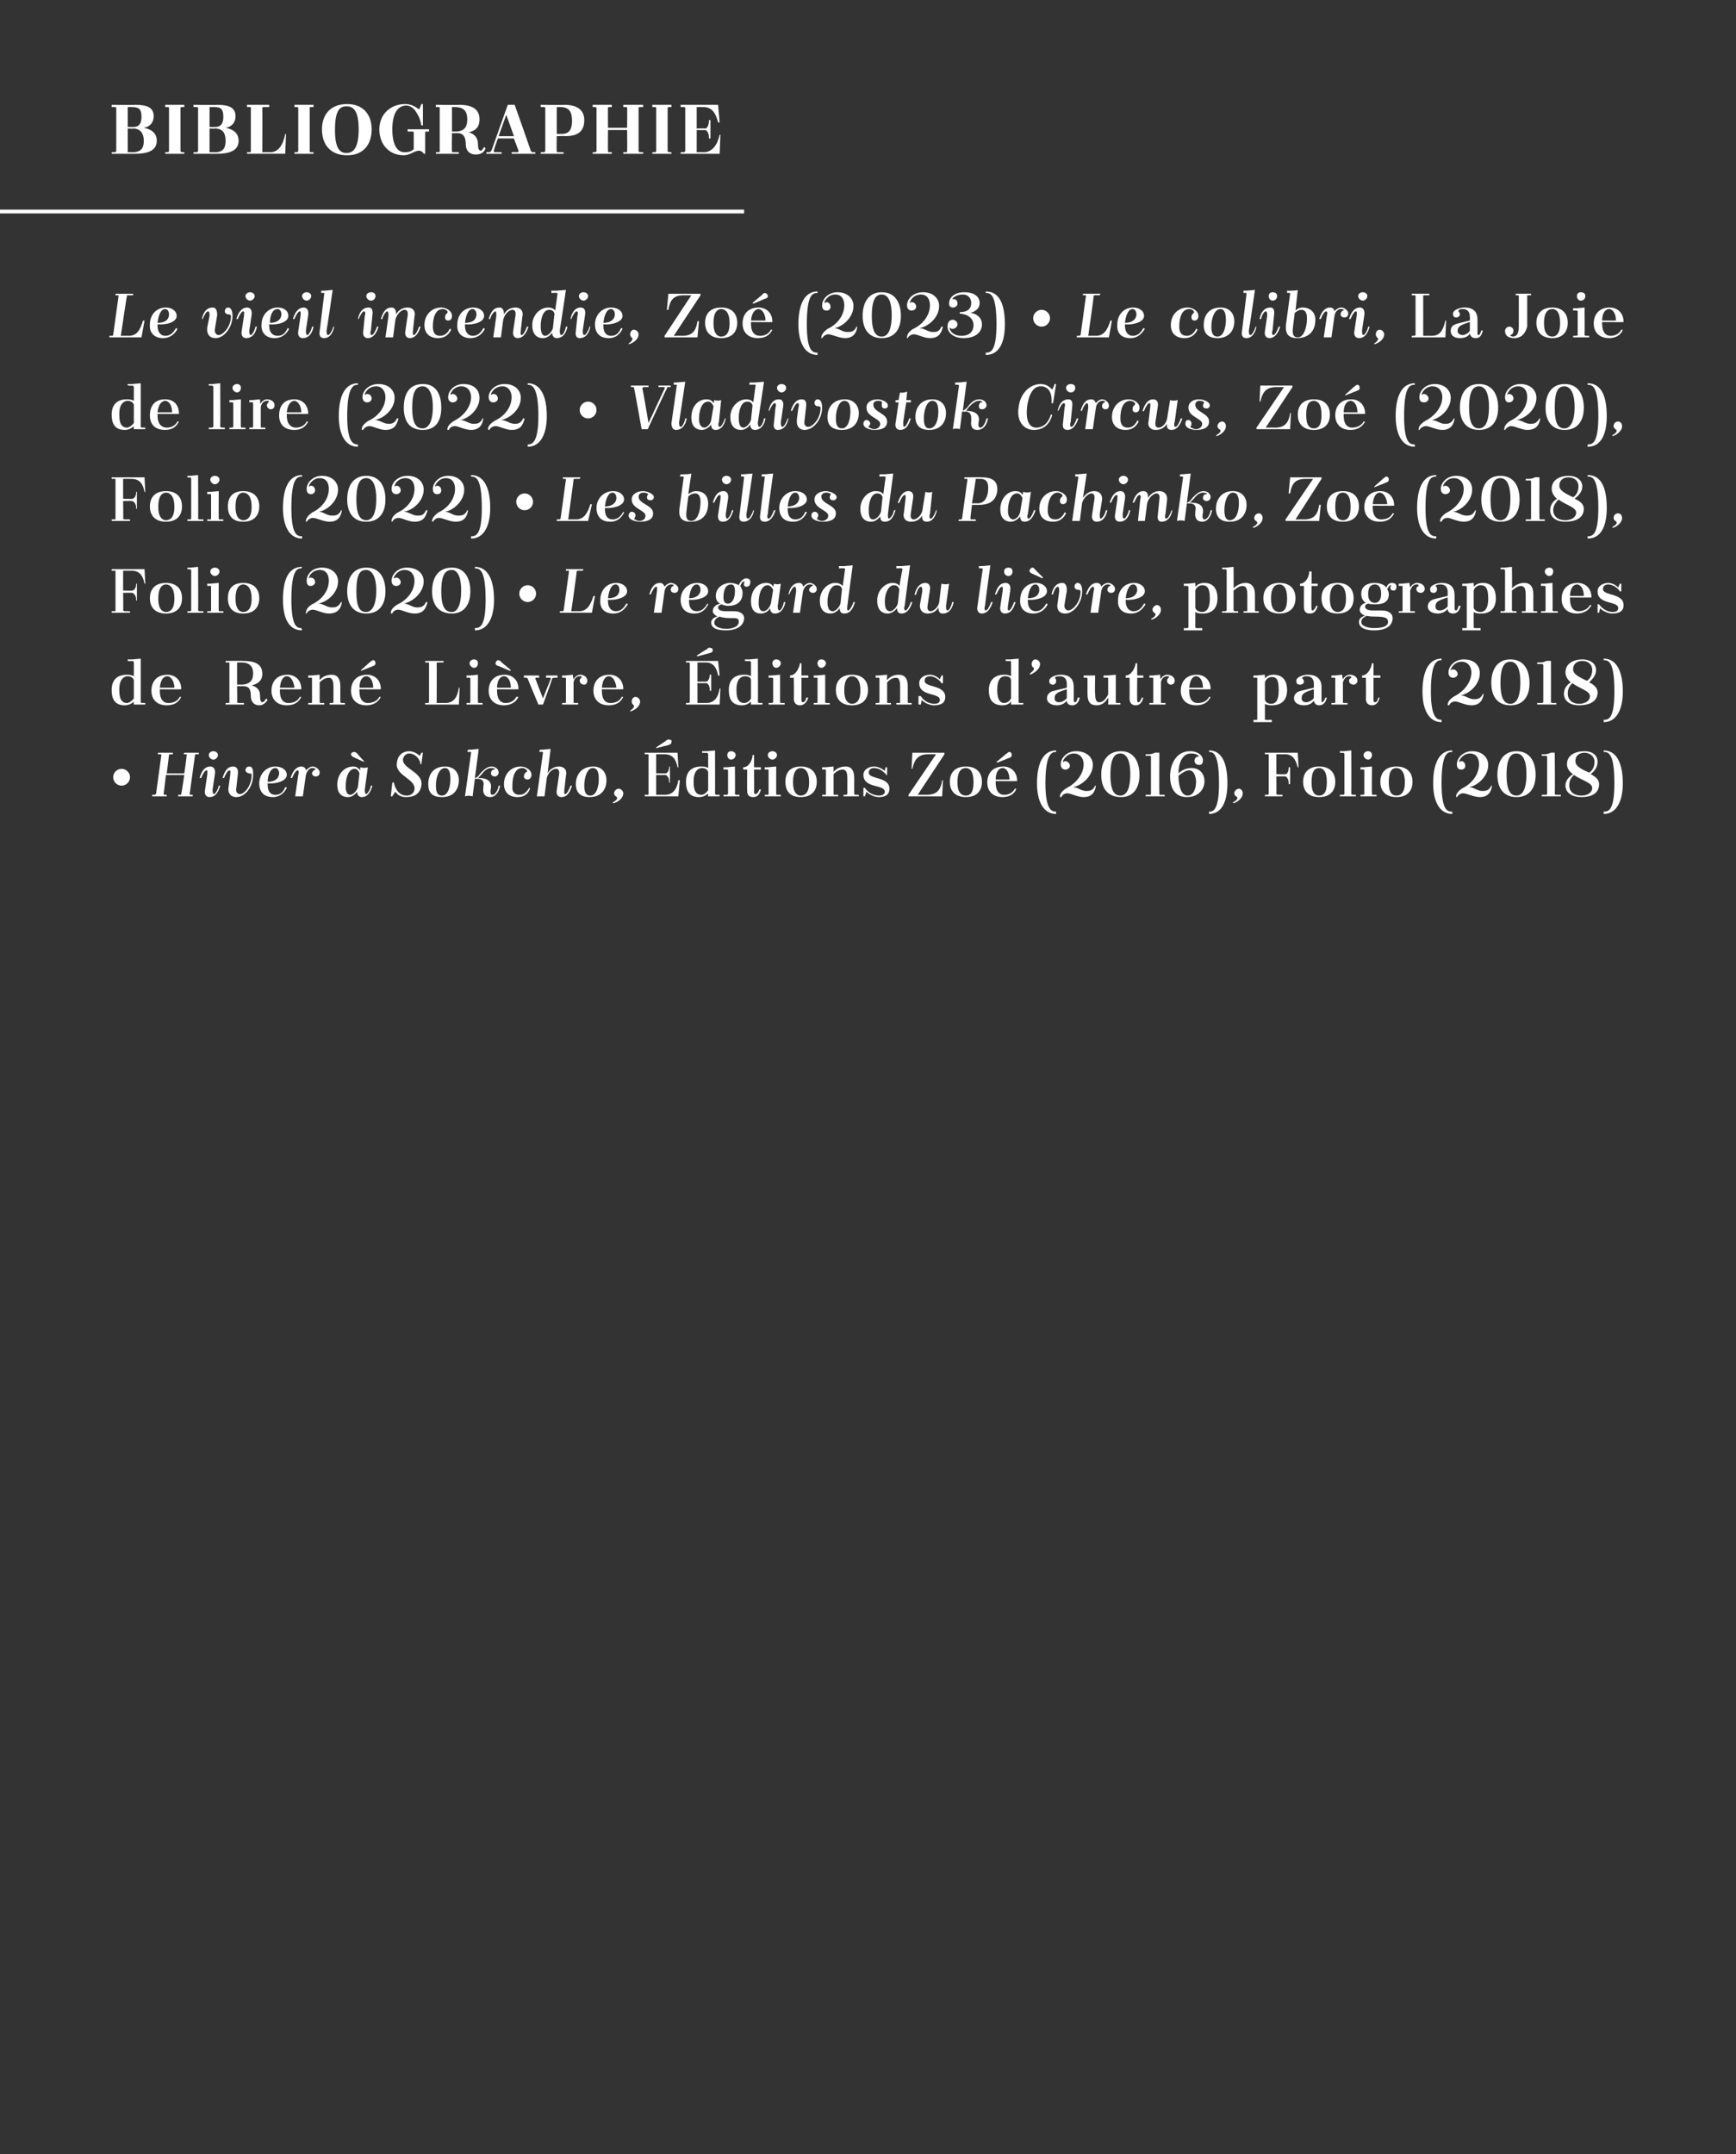
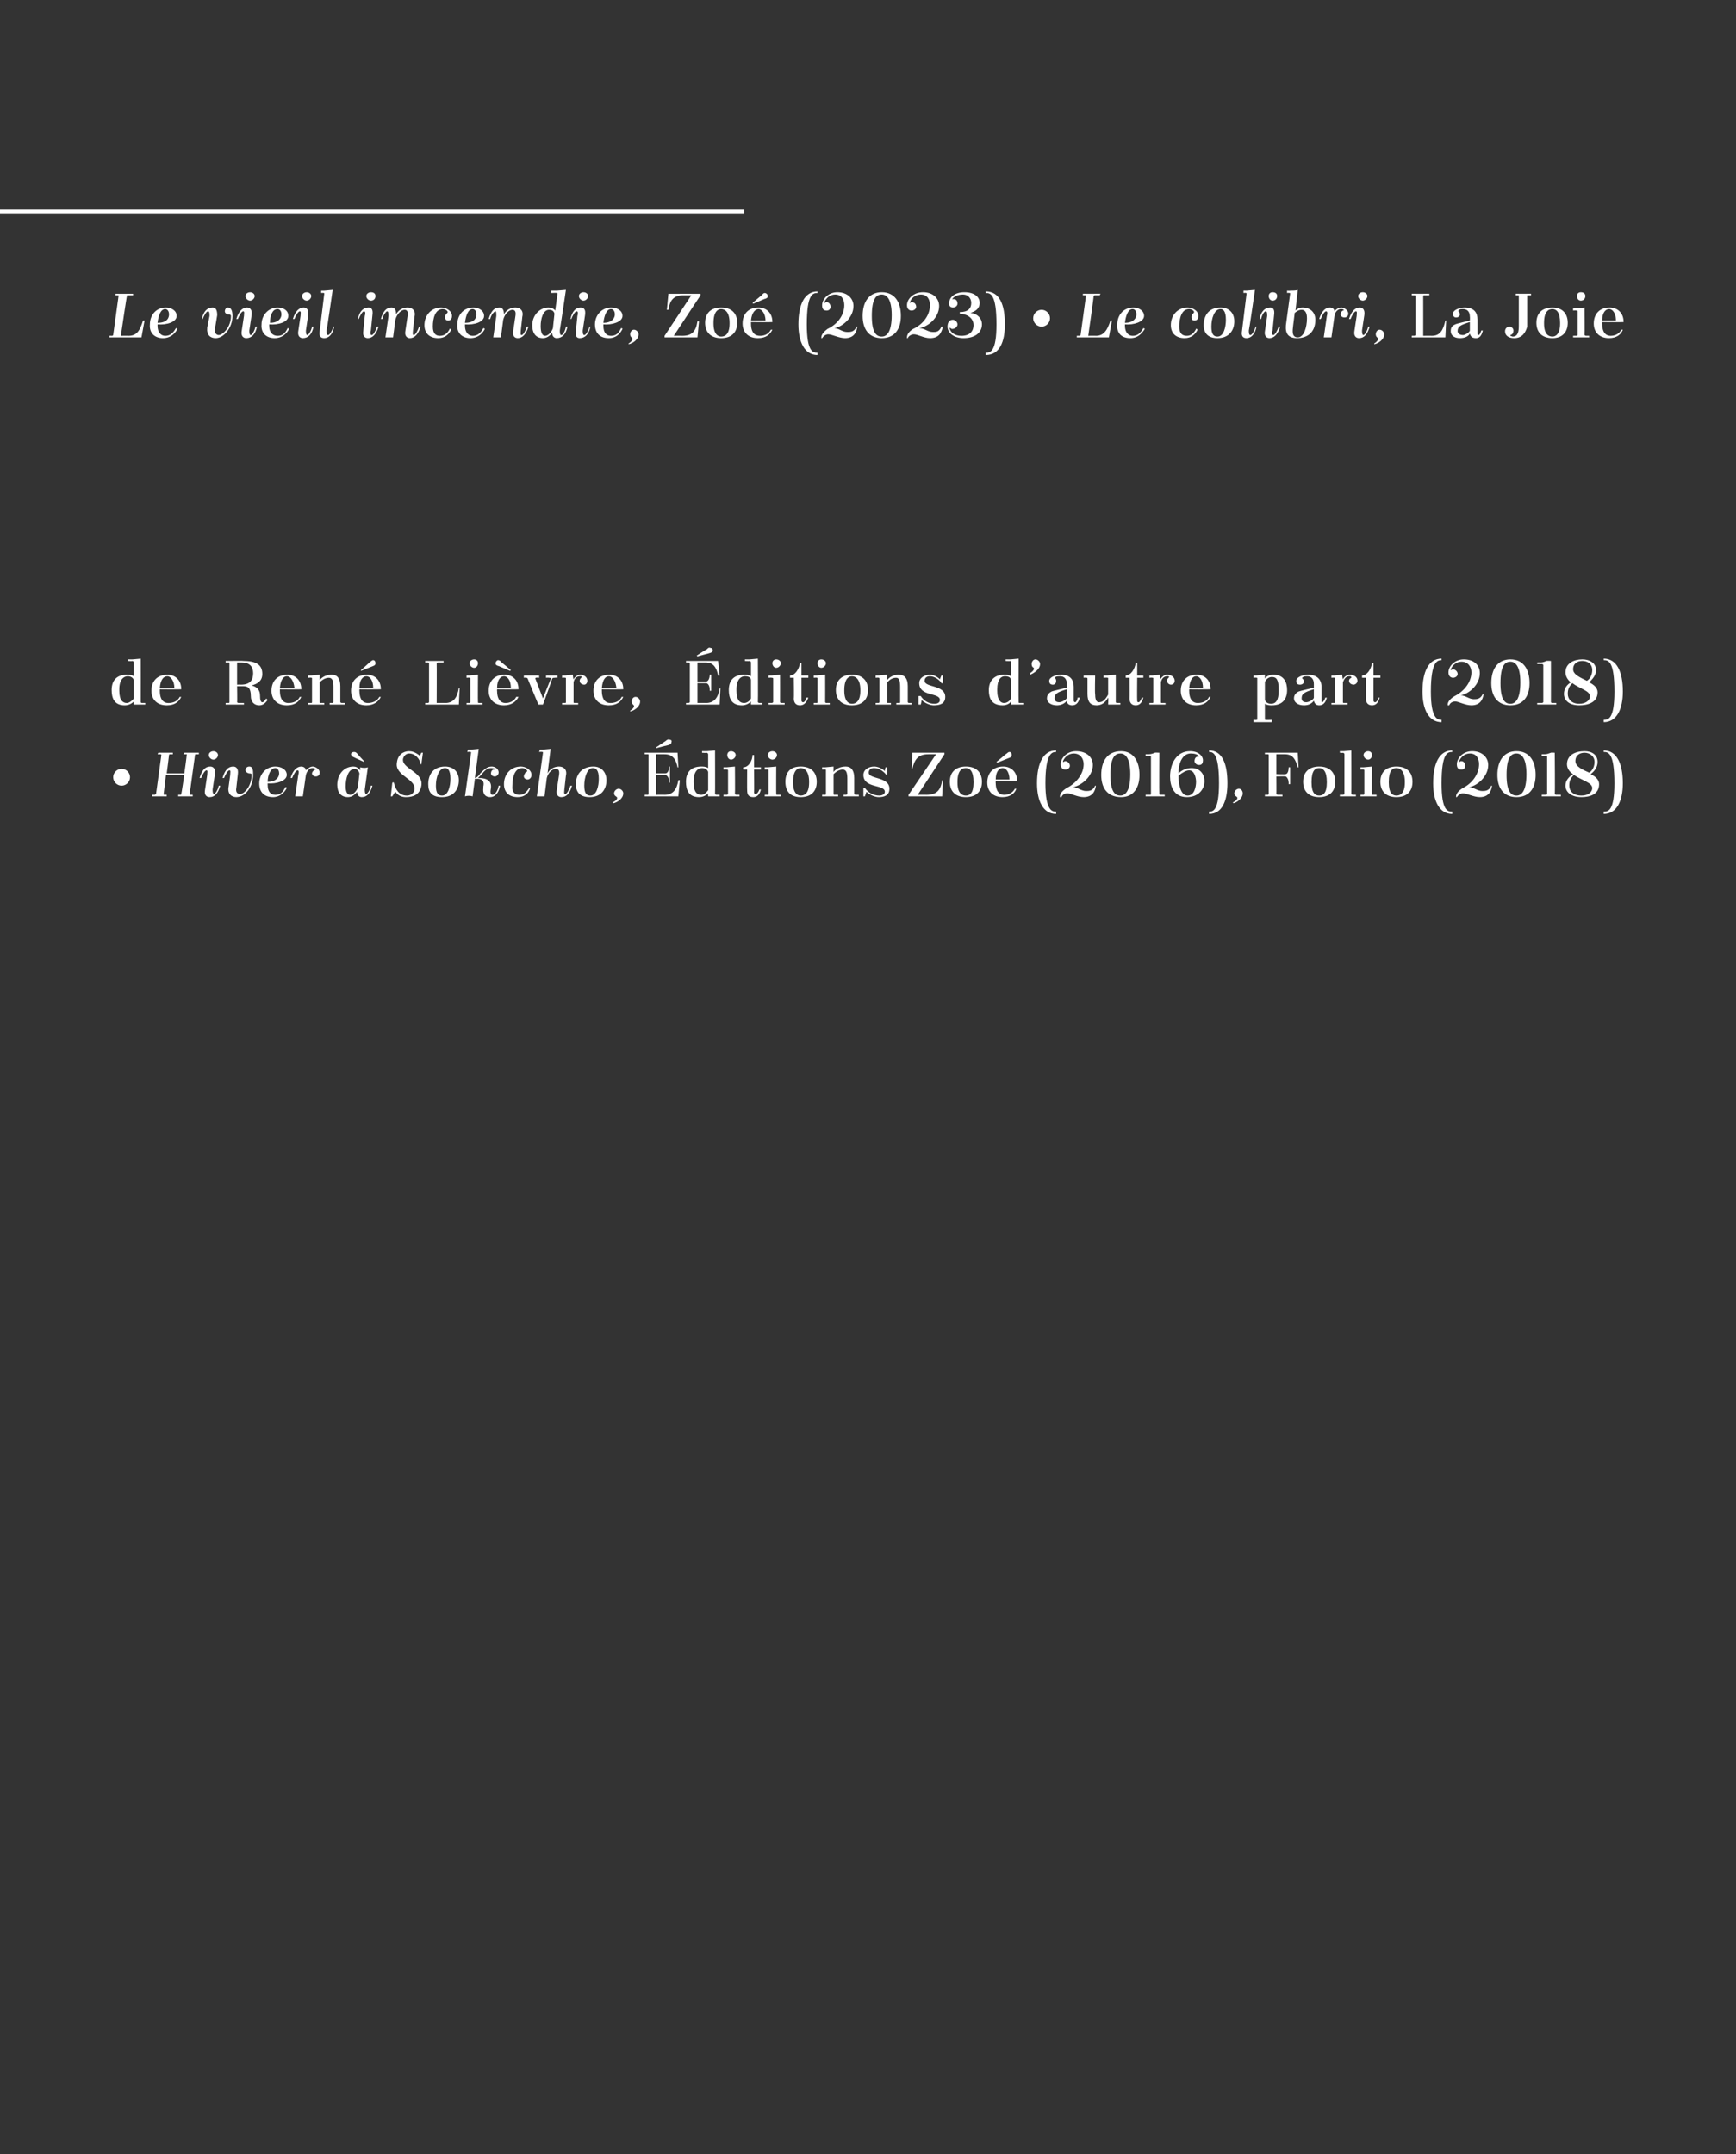
<svg xmlns="http://www.w3.org/2000/svg" version="1.1" width="227px" height="281.6px" viewBox="0 0 227 281.6">
  <rect x="0" y="0" width="227" height="281.6" fill="#333333" stroke="none" />
  <desc>BIBLIOGRAPHIE Le vieil incendie, Zo (2023) • Le colibri, La Joie de lire (2022) • Vladivostok Circus, Zo (2020), F...</desc>
  <defs />
  <g class="svg-textframe-underlines">
    <rect class="svg-underline" x="0" y="27.4" width="97.3" height="0.5" style="fill:#fff;" />
  </g>
  <g id="Polygon412001">
    <path d="m15.9 100.5c.6 0 1.1.5 1.1 1.1c0 .6-.5 1.1-1.1 1.1c-.6 0-1.1-.5-1.1-1.1c0-.6.5-1.1 1.1-1.1zm8.2-2.1l1.9 0l0 .2c0 0-.36 0-.4 0c0 0-.1 0-.1.1c0 0-.7 5.1-.7 5.1c0 0 0 .1.1.1c0-.02.3 0 .3 0l0 .2l-1.9 0l0-.2c0 0 .3-.02.3 0c.1 0 .1-.1.1-.1c.03-.04.4-2.5.4-2.5l-2.4 0c0 0-.3 2.46-.3 2.5c0 0 0 .1.1.1c0-.02.3 0 .3 0l0 .2l-1.9 0l0-.2c0 0 .3-.02.3 0c.1 0 .1-.1.2-.1c0 0 .7-5.1.7-5.1c0-.1-.1-.1-.2-.1c.05 0-.3 0-.3 0l.1-.2l1.9 0l0 .2c0 0-.35 0-.4 0c0 0-.1 0-.1.1c.01.01-.3 2.4-.3 2.4l2.3 0c0 0 .35-2.39.3-2.4c.1-.1 0-.1-.1-.1c.05 0-.3 0-.3 0l.1-.2zm2.7 4.9c0 0 .3-2 .3-2c0-.3.1-.6-.1-.6c-.2 0-.5.5-.7 1c-.1 0-.1 0-.2 0c.3-1 .7-1.5 1.4-1.5c.4 0 .7.3.6 1c0 0-.3 2-.3 2c0 .2 0 .6.2.6c.1 0 .5-.5.6-1.1c.1 0 .1 0 .2 0c-.3 1-.7 1.5-1.4 1.5c-.4 0-.7-.3-.6-.9zm1.1-5.1c.3 0 .6.2.6.5c0 .3-.3.6-.6.6c-.3 0-.6-.3-.6-.6c0-.3.3-.5.6-.5zm3 6c-.6 0-1.2-.4-1-1.4c0 0 .2-1.5.2-1.5c0-.3.1-.6-.1-.6c-.2 0-.5.5-.7 1c-.1 0-.1 0-.2 0c.3-1 .7-1.5 1.4-1.5c.4 0 .7.3.6 1c0 0-.2 1.8-.2 1.8c-.1.5.1.8.5.8c.5 0 1.5-1 1.5-2.5c0-.1 0-.2-.3-.2c-.2 0-.5-.2-.5-.4c0-.3.2-.5.5-.5c.5 0 .5.6.5 1.1c0 1.5-1 2.9-2.2 2.9zm4.1-1.8c0 0 0 .2 0 .2c0 .9.4 1.3 1 1.3c.6 0 1-.3 1.3-1c.1 0 .2 0 .2.1c-.3.6-.9 1.2-1.8 1.2c-1.2 0-1.8-.7-1.8-1.8c0-1.2.9-2.2 2.1-2.2c.8 0 1.5.4 1.5 1.1c0 .8-1.4 1.2-2.5 1.1zm0-.2c1.1 0 1.5-.6 1.5-1.1c0-.4-.2-.7-.5-.7c-.6 0-1 .9-1 1.8zm5-.9c0 0-.4 2.8-.4 2.8c-.3 0-.6 0-1 0c0 0 .4-2.8.4-2.8c.1-.3.1-.6-.1-.6c-.2 0-.5.5-.7 1c0 0-.1 0-.2 0c.3-1 .8-1.5 1.4-1.5c.3 0 .6.2.6.5c.3-.3.6-.5.9-.5c.3 0 .9.3.9.8c0 .3-.2.5-.5.5c-.3 0-.5-.2-.5-.4c0-.2.2-.4.4-.5c.1 0 .1-.1 0-.1c-.1-.1-.2-.1-.4-.1c-.2 0-.6.2-.8.9zm7.1-.6c0 0 0-.4 0-.4c.4.1.7.1 1 0c0 0-.4 2.9-.4 2.9c0 .2 0 .6.2.6c.1 0 .5-.5.6-1.1c.1 0 .1 0 .2 0c-.3 1-.7 1.5-1.4 1.5c-.3 0-.6-.2-.6-.7c-.3.4-.7.7-1.2.7c-.9 0-1.4-.6-1.4-1.6c0-1.4.9-2.4 2.1-2.4c.3 0 .6.1.9.5zm-.3 2.2c0 0 .2-1.8.2-1.8c-.1-.4-.4-.6-.6-.6c-.9 0-1.2 1.3-1.2 2.3c0 .7.2 1.1.6 1.1c.3 0 .8-.4 1-1zm-.5-3.9c-.3-.1-.4-.3-.4-.4c0-.2.2-.3.4-.3c.2 0 .3.1.4.2c-.01.02.9 1 .9 1l0 .1c0 0-1.33-.59-1.3-.6zm9-.6l-.2 1.5c0 0-.12.03-.1 0c-.1-.7-.7-1.4-1.5-1.4c-.4 0-.7.3-.8.7c-.2 1.3 2.7 1.7 2.4 3.5c-.2 1.2-1.1 1.5-2 1.5c-.4 0-1-.1-1.4-.7c-.04-.01-.4.6-.4.6l-.2 0l.2-1.8c0 0 .22-.05.2 0c.2.9.7 1.7 1.7 1.7c.4 0 .9-.2 1-.8c.2-1.4-2.6-1.8-2.3-3.5c.1-1 .8-1.5 1.6-1.5c.3 0 .8.1 1.4.6c-.01 0 .2-.4.2-.4l.2 0zm2.5 5.8c-1.3 0-1.8-.6-1.8-1.7c0-1.3.7-2.3 2.2-2.3c1.1 0 1.8.7 1.8 1.8c0 1.2-.7 2.2-2.2 2.2zm-.8-1.5c0 1 .3 1.3.8 1.3c.8 0 1.1-1.2 1.1-2.2c0-1.2-.4-1.4-.7-1.4c-.8 0-1.2 1.2-1.2 2.3zm5.1-.9c0 0-.31 2.31-.3 2.3c-.3-.1-.7-.1-1 0c0 0 .8-5.7.8-5.7c0-.1 0-.1-.1-.1c-.02-.04-.4 0-.4 0l.1-.3l.3 0l1.1-.1l-.5 3.8c0 0 .09-.04.1 0c.2-.1.5-.4.6-.6c.5-.5.9-.9 1.5-.9c.3 0 .9.2.9.8c0 .2-.2.5-.5.5c-.3 0-.5-.2-.5-.4c0-.2.1-.5.4-.5c.1 0 .2-.1.1-.1c-.2-.1-.3-.1-.5-.1c-.5 0-.9.4-1.2.8c-.1.1-.3.3-.5.5c0 0 .1 0 .1 0c1.1 0 1.7.4 1.6 1.3c-.1.5-.1.9.2.9c.3 0 .7-.5.8-1.2c.1 0 .2 0 .2 0c-.2 1-.7 1.5-1.3 1.5c-.7 0-1-.5-.9-1.2c0 0 0-.2 0-.2c.1-.4.1-1-.8-1c.01.03-.2 0-.2 0l0 0l-.1 0zm6.6-.8c.2-.1.3-.2.2-.3c-.2-.2-.4-.3-.6-.3c-1 0-1.3 1.2-1.3 2.3c-.1.9.4 1.2.9 1.2c.6 0 .9-.3 1.3-.9c0-.1.1 0 .1.1c-.2.6-.7 1.1-1.6 1.1c-1.2 0-1.8-.7-1.8-1.7c0-1.3.9-2.3 2.2-2.3c.6 0 1.4.4 1.4 1.1c0 .4-.3.6-.5.6c-.3 0-.5-.2-.5-.4c0-.2.1-.3.2-.5zm1.5 3.1c0 0 .8-5.7.8-5.7c0-.1 0-.1-.1-.1c-.02-.04-.4 0-.4 0l.1-.3l.3 0l1.1-.1c0 0-.39 3.15-.4 3.2c.3-.6.9-.9 1.5-.9c.6 0 1.1.4.9 1.2c0 0-.2 1.8-.2 1.8c0 .2-.1.6.1.6c.2 0 .5-.5.7-1.1c.1 0 .1 0 .2 0c-.3 1-.7 1.5-1.4 1.5c-.4 0-.7-.3-.6-.9c0 0 .3-2 .3-2c.1-.6-.1-.8-.4-.8c-.4 0-1 .4-1.2 1.2c0 0-.3 2.4-.3 2.4c-.2 0-.8 0-1 0zm6.9.1c-1.2 0-1.8-.6-1.8-1.7c0-1.3.8-2.3 2.3-2.3c1 0 1.7.7 1.7 1.8c0 1.2-.7 2.2-2.2 2.2zm-.7-1.5c0 1 .3 1.3.8 1.3c.8 0 1.1-1.2 1.1-2.2c0-1.2-.4-1.4-.8-1.4c-.7 0-1.1 1.2-1.1 2.3zm3.7 2.2c.4-.2.6-.4.6-.6c0-.2-.4-.2-.4-.6c0-.3.3-.6.6-.6c.3 0 .6.3.6.6c0 .7-.8 1.2-1.3 1.3c0 0-.1-.1-.1-.1zm4.2-6.5l4.3 0l.1 1.9c0 0-.12.04-.1 0c-.2-1-.6-1.7-1.7-1.7c.01 0-1.1 0-1.1 0l0 2.5c0 0 1.18 0 1.2 0c.3 0 .5-.4.5-.9c-.04.04 0 0 0 0l.1 0l0 2.1l-.1 0c0 0-.04-.18 0-.2c0-.4-.3-.8-.5-.8c-.02.02-1.2 0-1.2 0l0 2.6c0 0 1.12-.02 1.1 0c1.1 0 1.6-.7 1.8-1.9c.02-.04.2 0 .2 0l-.2 2.1l-4.4 0l0-.2c0 0 .38-.02.4 0c.1 0 .1-.1.1-.1c0 0 0-5.1 0-5.1c0-.1 0-.1-.1-.1c-.02 0-.4 0-.4 0l0-.2zm1.5-.6l0-.1c0 0 1.25-.85 1.2-.8c.2-.2.4-.3.6-.2c.1 0 .3.1.2.3c0 .2-.1.3-.4.4c-.04 0-1.6.4-1.6.4zm6.8 6.3c0 0-.04-.43 0-.4c-.3.3-.7.5-1.2.5c-1.4 0-1.7-1-1.7-2c0-1.2.6-2 2-2c.2 0 .6 0 .9.2c0 0 0-1.8 0-1.8c0-.1-.1-.2-.2-.2c.03.04-.6 0-.6 0l0-.2l.6 0l1.1-.1c0 0 .02 5.66 0 5.7c0 0 .1.1.2.1c-.05-.02.4 0 .4 0l0 .2l-1.5 0zm0-.8c0 0 0-2.4 0-2.4c-.1-.3-.4-.5-.8-.5c-.5 0-1.1.4-1.1 1.7c0 0 0 .2 0 .2c0 1.3.5 1.6 1 1.6c.3 0 .6-.2.9-.6zm2-3l.4 0l1.1-.1c0 0 .03 3.56 0 3.6c0 0 .1.1.2.1c-.04-.02.4 0 .4 0l0 .2l-2.1 0l0-.2c0 0 .43-.02.4 0c.1 0 .2-.1.2-.1c0 0 0-3.1 0-3.1c0-.1-.1-.1-.2-.1c.03-.04-.4 0-.4 0l0-.3zm1-2.1c.3 0 .6.2.6.5c0 .3-.3.6-.6.6c-.3 0-.5-.3-.5-.6c0-.3.2-.5.5-.5zm1.6 2.1c.7 0 1.2-.9 1.2-1.6c.02-.01.2 0 .2 0l0 1.6l.9 0l0 .3l-.9 0c0 0 .04 2.98 0 3c0 .1.1.2.2.2c.2 0 .4-.3.5-.6c0 0 .2 0 .2 0c-.2.8-.6 1-1 1c-.6 0-.8-.3-.8-.9c-.02.01 0-2.7 0-2.7l-.5 0c0 0-.05-.26 0-.3zm2.8 0l.4 0l1.1-.1c0 0-.02 3.56 0 3.6c0 0 0 .1.1.1c.02-.02.5 0 .5 0l0 .2l-2.1 0l0-.2c0 0 .38-.02.4 0c.1 0 .1-.1.1-.1c0 0 0-3.1 0-3.1c0-.1 0-.1-.1-.1c-.02-.04-.4 0-.4 0l0-.3zm1-2.1c.3 0 .6.2.6.5c0 .3-.3.6-.6.6c-.3 0-.6-.3-.6-.6c0-.3.3-.5.6-.5zm3.7 2c1.4 0 2.1.8 2.1 2c0 1.2-.7 2-2.1 2c-1.4 0-2-.8-2-2c0-1.2.6-2 2-2zm-1 2.1c0 1.4.6 1.7 1 1.7c.5 0 1.1-.3 1.1-1.7c0 0 0-.1 0-.1c0-1.4-.6-1.8-1.1-1.8c-.4 0-1 .3-1 1.8c0 0 0 .1 0 .1zm5.3 1.5c0 0 0 .1.1.1c.02-.02.5 0 .5 0l0 .2l-2.1 0l0-.2c0 0 .4-.02.4 0c.1 0 .1-.1.1-.1c0 0 0-3.1 0-3.1c0-.1 0-.1-.1-.1c0-.04-.4 0-.4 0l0-.3l.4 0l1.1-.1c0 0-.01.73 0 .7c.4-.5 1-.7 1.6-.7c.7 0 1.1.5 1.1 1.5c0 0 0 2.1 0 2.1c0 0 .1.1.2.1c-.02-.02.4 0 .4 0l0 .2l-2 0l0-.2c0 0 .34-.02.3 0c.1 0 .2-.1.2-.1c0 0 0-2 0-2c0-.7-.1-1.2-.6-1.2c-.4 0-.8.2-1.2.6c0 0 0 2.6 0 2.6zm4.1-.8c.4.6 1.1 1 1.9 1c.2 0 .7-.1.7-.5c0-1-2.8-.4-2.8-2.2c0-.7.7-1.1 1.4-1.1c.4 0 1 .2 1.4.6c-.03-.03.1-.5.1-.5l.2 0l0 1c0 0-.14.03-.1 0c-.3-.4-.9-.9-1.6-.9c-.4 0-.7.2-.7.6c0 .9 2.7.5 2.7 2.1c0 .9-.7 1.1-1.4 1.1c-.5 0-1.2-.3-1.6-.7c0-.01-.2.6-.2.6l-.2 0l0-1.1c0 0 .23-.05.2 0zm5.7.9l3.6-5.3c0 0-1.03 0-1 0c-1.3 0-1.8.6-2.1 1.9c.02.01-.1 0-.1 0l.1-2.1l4.2 0l0 .2l-3.5 5.3c0 0 1.14-.02 1.1 0c1.4 0 1.9-.6 2.1-1.9c-.01-.04.1 0 .1 0l-.1 2.1l-4.4 0l0-.2zm7.5-3.7c1.4 0 2.1.8 2.1 2c0 1.2-.7 2-2.1 2c-1.4 0-2.1-.8-2.1-2c0-1.2.7-2 2.1-2zm-1.1 2.1c0 1.4.6 1.7 1.1 1.7c.5 0 1-.3 1-1.7c0 0 0-.1 0-.1c0-1.4-.5-1.8-1-1.8c-.5 0-1.1.3-1.1 1.8c0 0 0 .1 0 .1zm5-.2l0 .1c0 0-.04.13 0 .1c0 1.3.6 1.6 1.1 1.6c.5 0 1.1-.2 1.4-.8c0 0 .2 0 .2 0c-.2.6-.8 1.1-1.8 1.1c-1.3 0-2-.8-2-1.9c0-1.2.7-2.1 2.1-2.1c.9 0 1.8.6 1.8 1.9c-.03.03-2.8 0-2.8 0zm0-.2c0 0 1.8 0 1.8 0c0-.9-.4-1.5-.9-1.5c-.4 0-.9.4-.9 1.5zm.2-2.2l-.1-.1c0 0 1.21-.99 1.2-1c.2-.1.3-.3.5-.3c.2 0 .3.2.3.4c0 .2-.1.3-.4.4c-.01 0-1.5.6-1.5.6zm7.7 6.7c-1.7 0-2.5-1.7-2.5-4c0-2.6.8-4.3 2.5-4.3c0 0 0 .2 0 .2c-.5 0-1.4.1-1.4 4.1c0 3.6.9 3.7 1.4 3.7c0 0 0 .3 0 .3zm.5-2.2c0 0 0-.1 0-.1c0-.4.4-.8.9-1.1c1.2-.6 2.2-1.8 2.2-3.1c0-.7-.4-1.4-1.3-1.4c-.7 0-1.2.5-1.4 1c0 .1 0 .1.1.1c.1-.1.1-.1.2-.1c.3 0 .6.3.6.6c0 .3-.3.5-.6.5c-.3 0-.6-.2-.6-.7c0-.8.8-1.7 2-1.7c1.4 0 2.2.8 2.2 1.8c0 1.5-1.5 2.7-2.6 2.9c.6 0 1.1.5 1.7.5c.4 0 .9 0 1.2-.7c0 0 .1 0 .1 0c-.1.8-.5 1.5-1.6 1.5c-.8 0-1.7-.5-2.1-.5c-.4 0-.7.2-.8.5c0 0-.2 0-.2 0zm8-6c1.6 0 2.4 1.3 2.4 3.1c0 1.7-.8 2.9-2.4 2.9c-1.8 0-2.6-1.2-2.6-2.9c0-1.8.8-3.1 2.6-3.1zm-.1 5.8c.6 0 1.3-.5 1.3-2.8c0-2.2-.7-2.7-1.3-2.7c-.7 0-1.3.5-1.3 2.8c0 2.2.6 2.7 1.3 2.7zm3.3-5.4c0 0 .42-.01.4 0c.3 0 .6-.1.8-.2c-.01-.03.6 0 .6 0c0 0-.03 5.36 0 5.4c0 0 0 .1.1.1c.01-.02.6 0 .6 0l0 .2l-2.5 0l0-.2c0 0 .59-.02.6 0c.1 0 .1-.1.1-.1c0 0 0-4.9 0-4.9c0 0 0-.1-.1-.1c-.01.01-.6 0-.6 0l0-.2zm6.4.9c0-.4.2-.6.5-.6c0 0 .1 0 .1 0c-.2-.3-.6-.4-1.1-.4c-1 0-1.6 1.1-1.6 2.6c.4-.4 1-.7 1.7-.7c1.2 0 1.7.9 1.7 1.7c0 1.1-.8 2.1-2.3 2.1c-1.7 0-2.2-1.4-2.2-2.7c0-1.6.8-3.3 2.6-3.3c1.1 0 1.7.6 1.7 1.2c0 .3-.1.6-.5.6c-.4 0-.6-.3-.6-.5zm-2.1 1.9c0 .9.2 2.6 1.2 2.6c.9 0 1.1-1.2 1.1-1.8c0-.5-.2-1.5-.9-1.5c-.4 0-.9.3-1.4.7zm4 4.7c.5 0 1.3-.1 1.3-3.7c0-4-.8-4.1-1.3-4.1c0 0 0-.2 0-.2c1.7 0 2.4 1.7 2.4 4.3c0 2.3-.7 4-2.4 4c0 0 0-.3 0-.3zm3.1-1.2c.4-.2.6-.4.6-.6c0-.2-.4-.2-.4-.6c0-.3.3-.6.6-.6c.3 0 .5.3.5.6c0 .7-.8 1.2-1.2 1.3c0 0-.1-.1-.1-.1zm4.6-6.3c-.05 0-.4 0-.4 0l0-.2l4.3 0l.1 1.9c0 0-.14.04-.1 0c-.3-1-.6-1.7-1.7-1.7c-.02 0-1.1 0-1.1 0l0 2.6c0 0 1.16.04 1.2 0c.2 0 .4-.3.4-.8c.03-.02 0-.1 0-.1l.2 0l0 2.2l-.2 0c0 0 .03-.24 0-.2c0-.5-.3-.8-.4-.8c-.04-.03-1.2 0-1.2 0c0 0 .02 2.26 0 2.3c0 0 .1.1.2.1c-.04-.02.6 0 .6 0l0 .2l-2.3 0l0-.2c0 0 .35-.02.4 0c0 0 .1-.1.1-.1c0 0 0-5.1 0-5.1c0-.1-.1-.1-.1-.1zm6.7 1.6c1.4 0 2.1.8 2.1 2c0 1.2-.7 2-2.1 2c-1.4 0-2.1-.8-2.1-2c0-1.2.7-2 2.1-2zm-1 2.1c0 1.4.5 1.7 1 1.7c.5 0 1-.3 1-1.7c0 0 0-.1 0-.1c0-1.4-.5-1.8-1-1.8c-.5 0-1 .3-1 1.8c0 0 0 .1 0 .1zm3.7-4.1l.5 0l1-.1c0 0 .02 5.66 0 5.7c0 0 .1.1.2.1c-.04-.02.4 0 .4 0l0 .2l-2.1 0l0-.2c0 0 .43-.02.4 0c.1 0 .2-.1.2-.1c0 0 0-5.2 0-5.2c0-.1-.1-.2-.2-.2c.03.04-.4 0-.4 0l0-.2zm2.7 2.1l.4 0l1.1-.1c0 0-.04 3.56 0 3.6c0 0 0 .1.1.1c-.01-.02.5 0 .5 0l0 .2l-2.1 0l0-.2c0 0 .36-.02.4 0c0 0 .1-.1.1-.1c0 0 0-3.1 0-3.1c0-.1-.1-.1-.1-.1c-.04-.04-.4 0-.4 0l0-.3zm1-2.1c.3 0 .5.2.5.5c0 .3-.2.6-.5.6c-.3 0-.6-.3-.6-.6c0-.3.3-.5.6-.5zm3.7 2c1.4 0 2.1.8 2.1 2c0 1.2-.7 2-2.1 2c-1.4 0-2.1-.8-2.1-2c0-1.2.7-2 2.1-2zm-1 2.1c0 1.4.5 1.7 1 1.7c.5 0 1.1-.3 1.1-1.7c0 0 0-.1 0-.1c0-1.4-.6-1.8-1.1-1.8c-.5 0-1 .3-1 1.8c0 0 0 .1 0 .1zm8.3 4.1c-1.7 0-2.5-1.7-2.5-4c0-2.6.8-4.3 2.5-4.3c0 0 0 .2 0 .2c-.6 0-1.4.1-1.4 4.1c0 3.6.8 3.7 1.4 3.7c0 0 0 .3 0 .3zm.5-2.2c0 0 0-.1 0-.1c0-.4.4-.8.9-1.1c1.2-.6 2.1-1.8 2.1-3.1c0-.7-.3-1.4-1.2-1.4c-.7 0-1.2.5-1.4 1c0 .1 0 .1.1.1c0-.1.1-.1.2-.1c.3 0 .5.3.5.6c0 .3-.2.5-.5.5c-.4 0-.6-.2-.6-.7c0-.8.8-1.7 2-1.7c1.3 0 2.1.8 2.1 1.8c0 1.5-1.4 2.7-2.5 2.9c.6 0 1.1.5 1.7.5c.4 0 .9 0 1.2-.7c0 0 .1 0 .1 0c-.1.8-.5 1.5-1.6 1.5c-.8 0-1.7-.5-2.2-.5c-.3 0-.6.2-.8.5c0 0-.1 0-.1 0zm7.9-6c1.7 0 2.5 1.3 2.5 3.1c0 1.7-.8 2.9-2.5 2.9c-1.7 0-2.5-1.2-2.5-2.9c0-1.8.8-3.1 2.5-3.1zm0 5.8c.6 0 1.3-.5 1.3-2.8c0-2.2-.7-2.7-1.3-2.7c-.7 0-1.3.5-1.3 2.8c0 2.2.6 2.7 1.3 2.7zm3.3-5.4c0 0 .4-.01.4 0c.3 0 .5-.1.8-.2c-.04-.03.5 0 .5 0c0 0 .05 5.36 0 5.4c0 0 .1.1.2.1c-.02-.02.6 0 .6 0l0 .2l-2.5 0l0-.2c0 0 .57-.02.6 0c0 0 .1-.1.1-.1c0 0 0-4.9 0-4.9c0 0-.1-.1-.1-.1c-.03.01-.6 0-.6 0l0-.2zm6.4 2.6c.6.3 1.1.7 1.1 1.3c0 1.4-1.3 1.7-2.3 1.7c-1.4 0-2.1-.7-2.1-1.5c0-.7.5-1.2 1-1.5c-.5-.3-.8-.8-.8-1.3c0-1.2 1.1-1.7 2.3-1.7c1 0 1.7.5 1.7 1.4c0 .7-.4 1.2-.9 1.6zm-2.2.1c-.5.5-.6.9-.6 1.4c0 .7.5 1.3 1.6 1.3c.8 0 1.4-.4 1.4-1c0-.7-1.4-1-2.4-1.7zm2-.3c.5-.3.7-.9.7-1.4c0-.8-.7-1.2-1.3-1.2c-.6 0-1.2.3-1.2 1.1c0 .7.9 1.1 1.8 1.5zm1.9 5.1c.6 0 1.4-.1 1.4-3.7c0-4-.8-4.1-1.4-4.1c0 0 0-.2 0-.2c1.7 0 2.5 1.7 2.5 4.3c0 2.3-.8 4-2.5 4c0 0 0-.3 0-.3z" stroke="none" fill="#fff" />
  </g>
  <g id="Polygon412000">
    <path d="m17.5 92.1c0 0-.04-.43 0-.4c-.3.3-.7.5-1.2.5c-1.4 0-1.7-1-1.7-2c0-1.2.6-2 2-2c.2 0 .6 0 .9.2c0 0 0-1.8 0-1.8c0-.1-.1-.2-.2-.2c.02.04-.6 0-.6 0l0-.2l.6 0l1.1-.1c0 0 .01 5.66 0 5.7c0 0 .1.1.1.1c.05-.02.5 0 .5 0l0 .2l-1.5 0zm0-.8c0 0 0-2.4 0-2.4c-.1-.3-.4-.5-.8-.5c-.5 0-1.1.4-1.1 1.7c0 0 0 .2 0 .2c0 1.3.5 1.6 1 1.6c.2 0 .6-.2.9-.6zm3.4-1.2l0 .1c0 0 0 .13 0 .1c0 1.3.6 1.6 1.1 1.6c.6 0 1.2-.2 1.5-.8c0 0 .2 0 .2 0c-.3.6-.8 1.1-1.9 1.1c-1.3 0-2-.8-2-1.9c0-1.2.7-2.1 2.1-2.1c.9 0 1.8.6 1.8 1.9c0 .03-2.8 0-2.8 0zm0-.2c0 0 1.9 0 1.9 0c0-.9-.5-1.5-.9-1.5c-.5 0-.9.4-1 1.5zm8.6 2c0 0 .38-.02.4 0c.1 0 .1-.1.1-.1c0 0 0-5.1 0-5.1c0-.1 0-.1-.1-.1c-.02 0-.4 0-.4 0l0-.2c0 0 2.32-.03 2.3 0c1.7 0 2.5.5 2.5 1.7c0 .9-.6 1.3-1.4 1.5c.8.2 1.1.7 1.1 1.3c0 .6.1.9.3.9c.2 0 .4-.3.5-.5c0 0 .2.2.2.2c-.3.4-.6.7-1.1.7c-.7 0-1.1-.5-1.1-1.2c0-1.1-.4-1.3-1-1.3c-.03 0-.8 0-.8 0c0 0 .04 2.08 0 2.1c0 0 .1.1.2.1c-.03-.02.7 0 .7 0l0 .2l-2.4 0l0-.2zm1.5-5.3l0 2.9c0 0 .52-.02.5 0c1.3 0 1.6-.7 1.6-1.5c0-.8-.4-1.4-1.5-1.4c-.02 0-.6 0-.6 0zm5.6 3.5l0 .1c0 0-.01.13 0 .1c0 1.3.6 1.6 1.1 1.6c.6 0 1.2-.2 1.5-.8c0 0 .2 0 .2 0c-.3.6-.8 1.1-1.9 1.1c-1.3 0-2-.8-2-1.9c0-1.2.7-2.1 2.1-2.1c.9 0 1.8.6 1.8 1.9c0 .03-2.8 0-2.8 0zm0-.2c0 0 1.9 0 1.9 0c-.1-.9-.5-1.5-1-1.5c-.4 0-.8.4-.9 1.5zm5.2 1.9c0 0 0 .1.1.1c.03-.02.5 0 .5 0l0 .2l-2.1 0l0-.2c0 0 .41-.02.4 0c.1 0 .1-.1.1-.1c0 0 0-3.1 0-3.1c0-.1 0-.1-.1-.1c.01-.04-.4 0-.4 0l0-.3l.4 0l1.1-.1c0 0-.01.73 0 .7c.4-.5 1-.7 1.6-.7c.7 0 1.1.5 1.1 1.5c0 0 0 2.1 0 2.1c0 0 .1.1.2.1c-.02-.02.4 0 .4 0l0 .2l-2 0l0-.2c0 0 .35-.02.4 0c0 0 .1-.1.1-.1c0 0 0-2 0-2c0-.7-.1-1.2-.6-1.2c-.4 0-.8.2-1.2.6c0 0 0 2.6 0 2.6zm5.2-1.7l0 .1c0 0-.03.13 0 .1c0 1.3.6 1.6 1.1 1.6c.5 0 1.2-.2 1.5-.8c0 0 .2 0 .2 0c-.3.6-.9 1.1-1.9 1.1c-1.3 0-2-.8-2-1.9c0-1.2.7-2.1 2.1-2.1c.9 0 1.8.6 1.8 1.9c-.02.03-2.8 0-2.8 0zm0-.2c0 0 1.8 0 1.8 0c0-.9-.4-1.5-.9-1.5c-.4 0-.9.4-.9 1.5zm.2-2.2l0-.1c0 0 1.12-.99 1.1-1c.2-.1.3-.3.5-.3c.2 0 .3.2.3.4c0 .2-.1.3-.4.4c0 0-1.5.6-1.5.6zm8.9 4.1c0 0 0-5.1 0-5.1c0-.1-.1-.1-.1-.1c-.05 0-.4 0-.4 0l0-.2l2.4 0l0 .2c0 0-.74 0-.7 0c-.1 0-.2 0-.2.1c.02.01 0 5.2 0 5.2c0 0 1.1-.02 1.1 0c1.1 0 1.6-.7 1.8-2c-.02.03.1 0 .1 0l-.1 2.2l-4.4 0l0-.2c0 0 .35-.02.4 0c0 0 .1-.1.1-.1zm4.9-3.5l.4 0l1.1-.1c0 0-.03 3.56 0 3.6c0 0 0 .1.1.1c0-.02.5 0 .5 0l0 .2l-2.1 0l0-.2c0 0 .37-.02.4 0c.1 0 .1-.1.1-.1c0 0 0-3.1 0-3.1c0-.1 0-.1-.1-.1c-.03-.04-.4 0-.4 0l0-.3zm1-2.1c.3 0 .5.2.5.5c0 .3-.2.6-.5.6c-.3 0-.6-.3-.6-.6c0-.3.3-.5.6-.5zm3 3.9l0 .1c0 0-.04.13 0 .1c0 1.3.6 1.6 1.1 1.6c.5 0 1.1-.2 1.4-.8c0 0 .3 0 .3 0c-.3.6-.9 1.1-1.9 1.1c-1.3 0-2-.8-2-1.9c0-1.2.7-2.1 2.1-2.1c.9 0 1.8.6 1.8 1.9c-.03.03-2.8 0-2.8 0zm0-.2c0 0 1.8 0 1.8 0c0-.9-.4-1.5-.9-1.5c-.4 0-.9.4-.9 1.5zm.3-2.8c-.4-.1-.5-.2-.5-.4c0-.2.2-.4.3-.4c.3 0 .4.2.5.3c.04.01 1.2 1 1.2 1l-.1.1c0 0-1.44-.6-1.4-.6zm5.1 5c0 0-1.43-3.42-1.4-3.4c-.1-.1-.1-.1-.2-.1c.03-.04-.3 0-.3 0l0-.3l2 0l0 .3c0 0-.4-.04-.4 0c-.1 0-.1.1-.1.1c0 .04 1 2.6 1 2.6c0 0 .98-2.5 1-2.5c.1-.2-.1-.2-.2-.2c-.04-.04-.4 0-.4 0l0-.3l1.5 0l0 .3c0 0-.34-.04-.3 0c-.2 0-.3 0-.4.1c.04.05-1.2 3.4-1.2 3.4l-.6 0zm3.1-3.8l.4 0l1-.1c0 0 .05.57.1.6c.2-.4.6-.6.9-.6c.3 0 .9.2.9.8c0 .3-.2.5-.4.5c-.3 0-.6-.2-.6-.5c0-.2.1-.3.2-.4c.1-.1.1-.1 0-.2c-.1 0-.1 0-.2 0c-.3 0-.7.2-.8.8c0 0 0 2.6 0 2.6c0 0 0 .1.1.1c0-.02.5 0 .5 0l0 .2l-2.1 0l0-.2c0 0 .38-.02.4 0c.1 0 .1-.1.1-.1c0 0 0-3.1 0-3.1c0-.1 0-.1-.1-.1c-.02-.04-.4 0-.4 0l0-.3zm5.2 1.8l0 .1c0 0-.01.13 0 .1c0 1.3.6 1.6 1.1 1.6c.6 0 1.2-.2 1.5-.8c0 0 .2 0 .2 0c-.3.6-.8 1.1-1.9 1.1c-1.3 0-2-.8-2-1.9c0-1.2.7-2.1 2.1-2.1c.9 0 1.8.6 1.8 1.9c0 .03-2.8 0-2.8 0zm0-.2c0 0 1.9 0 1.9 0c-.1-.9-.5-1.5-1-1.5c-.4 0-.8.4-.9 1.5zm3.7 3c.3-.2.5-.4.5-.6c0-.2-.3-.2-.3-.6c0-.3.2-.6.5-.6c.3 0 .6.3.6.6c0 .7-.8 1.2-1.3 1.3c0 0 0-.1 0-.1zm7.3-6.5l4.2 0l.2 1.9c0 0-.17.04-.2 0c-.2-1-.6-1.7-1.6-1.7c-.04 0-1.1 0-1.1 0l0 2.5c0 0 1.13 0 1.1 0c.3 0 .5-.4.5-.9c.01.04 0 0 0 0l.2 0l0 2.1l-.2 0c0 0 .01-.18 0-.2c0-.4-.2-.8-.5-.8c.03.02-1.1 0-1.1 0l0 2.6c0 0 1.07-.02 1.1 0c1.1 0 1.6-.7 1.8-1.9c-.03-.04.1 0 .1 0l-.1 2.1l-4.4 0l0-.2c0 0 .33-.02.3 0c.1 0 .2-.1.2-.1c0 0 0-5.1 0-5.1c0-.1-.1-.1-.2-.1c.03 0-.3 0-.3 0l0-.2zm1.5-.6l-.1-.1c0 0 1.29-.85 1.3-.8c.2-.2.3-.3.5-.2c.2 0 .3.1.3.3c0 .2-.1.3-.5.4c.01 0-1.5.4-1.5.4zm7 6.3c0 0-.02-.43 0-.4c-.3.3-.7.5-1.2.5c-1.4 0-1.7-1-1.7-2c0-1.2.6-2 2-2c.3 0 .6 0 .9.2c0 0 0-1.8 0-1.8c0-.1-.1-.2-.2-.2c.05.04-.6 0-.6 0l0-.2l.6 0l1.1-.1c0 0 .03 5.66 0 5.7c0 0 .1.1.2.1c-.03-.02.4 0 .4 0l0 .2l-1.5 0zm0-.8c0 0 0-2.4 0-2.4c0-.3-.3-.5-.8-.5c-.5 0-1.1.4-1.1 1.7c0 0 0 .2 0 .2c0 1.3.5 1.6 1 1.6c.3 0 .7-.2.9-.6zm2.3-3l.4 0l1.1-.1c0 0 .01 3.56 0 3.6c0 0 .1.1.1.1c.05-.02.5 0 .5 0l0 .2l-2.1 0l0-.2c0 0 .42-.02.4 0c.1 0 .2-.1.2-.1c0 0 0-3.1 0-3.1c0-.1-.1-.1-.2-.1c.02-.04-.4 0-.4 0l0-.3zm1-2.1c.3 0 .6.2.6.5c0 .3-.3.6-.6.6c-.3 0-.5-.3-.5-.6c0-.3.2-.5.5-.5zm1.8 2.1c.7 0 1.2-.9 1.3-1.6c-.02-.01.2 0 .2 0l0 1.6l.9 0l0 .3l-.9 0c0 0 0 2.98 0 3c0 .1.1.2.2.2c.2 0 .4-.3.4-.6c0 0 .3 0 .3 0c-.3.8-.7 1-1.1 1c-.5 0-.8-.3-.8-.9c.04.01 0-2.7 0-2.7l-.5 0c0 0 .01-.26 0-.3zm3.1 0l.4 0l1.1-.1c0 0 .01 3.56 0 3.6c0 0 .1.1.1.1c.04-.02.5 0 .5 0l0 .2l-2.1 0l0-.2c0 0 .41-.02.4 0c.1 0 .1-.1.1-.1c0 0 0-3.1 0-3.1c0-.1 0-.1-.1-.1c.01-.04-.4 0-.4 0l0-.3zm1-2.1c.3 0 .6.2.6.5c0 .3-.3.6-.6.6c-.3 0-.5-.3-.5-.6c0-.3.2-.5.5-.5zm4 2c1.4 0 2.1.8 2.1 2c0 1.2-.7 2-2.1 2c-1.4 0-2.1-.8-2.1-2c0-1.2.7-2 2.1-2zm-1 2.1c0 1.4.6 1.7 1 1.7c.5 0 1.1-.3 1.1-1.7c0 0 0-.1 0-.1c0-1.4-.6-1.8-1.1-1.8c-.4 0-1 .3-1 1.8c0 0 0 .1 0 .1zm5.6 1.5c0 0 0 .1.1.1c-.01-.02.4 0 .4 0l0 .2l-2 0l0-.2c0 0 .37-.02.4 0c0 0 .1-.1.1-.1c0 0 0-3.1 0-3.1c0-.1-.1-.1-.1-.1c-.03-.04-.4 0-.4 0l0-.3l.4 0l1.1-.1c0 0-.05.73 0 .7c.4-.5 1-.7 1.5-.7c.8 0 1.2.5 1.2 1.5c0 0 0 2.1 0 2.1c0 0 .1.1.1.1c.04-.02.4 0 .4 0l0 .2l-2 0l0-.2c0 0 .41-.02.4 0c.1 0 .1-.1.1-.1c0 0 0-2 0-2c0-.7-.1-1.2-.5-1.2c-.5 0-.8.2-1.2.6c0 0 0 2.6 0 2.6zm4.4-.8c.4.6 1 1 1.8 1c.3 0 .7-.1.7-.5c0-1-2.7-.4-2.7-2.2c0-.7.7-1.1 1.4-1.1c.4 0 .9.2 1.3.6c0-.03.2-.5.2-.5l.2 0l0 1c0 0-.2.03-.2 0c-.2-.4-.9-.9-1.5-.9c-.4 0-.7.2-.7.6c0 .9 2.7.5 2.7 2.1c0 .9-.7 1.1-1.5 1.1c-.5 0-1.2-.3-1.6-.7c.04-.01-.1.6-.1.6l-.3 0l0-1.1c0 0 .26-.05.3 0zm11.8 1.1c0 0 .02-.43 0-.4c-.2.3-.6.5-1.1.5c-1.5 0-1.8-1-1.8-2c0-1.2.7-2 2-2c.3 0 .6 0 .9.2c0 0 0-1.8 0-1.8c0-.1 0-.2-.1-.2c-.02.04-.6 0-.6 0l0-.2l.6 0l1.1-.1c0 0-.03 5.66 0 5.7c0 0 0 .1.1.1c.01-.02.5 0 .5 0l0 .2l-1.6 0zm0-.8c0 0 0-2.4 0-2.4c0-.3-.3-.5-.8-.5c-.5 0-1 .4-1 1.7c0 0 0 .2 0 .2c0 1.3.5 1.6.9 1.6c.3 0 .7-.2.9-.6zm2.5-3.3c.3-.2.5-.4.5-.6c0-.2-.3-.1-.3-.6c0-.3.2-.6.5-.6c.3 0 .6.3.6.6c0 .7-.8 1.2-1.3 1.4c0 0 0-.2 0-.2zm5.7 3.6c0 .1.1.2.2.2c.1 0 .3-.3.3-.6c0 0 .3 0 .3 0c-.2.8-.6 1-1 1c-.4 0-.7-.2-.7-.6c-.3.4-.8.6-1.3.6c-.8 0-1.3-.4-1.3-.9c0-.4.2-.7.6-.9c.03-.05 2-.5 2-.5c0 0-.02-.5 0-.5c0-.6-.3-1-.9-1c-.2 0-.4 0-.6.1c0 .1-.1.1 0 .2c.1.1.1.2.1.4c0 .2-.2.4-.4.4c-.3 0-.5-.1-.5-.5c0-.5.9-.8 1.5-.8c1.2 0 1.7.6 1.7 1.6c0 0 0 1.8 0 1.8zm-.9-.4c0 0 0-1.1 0-1.1c-1.3.4-1.6.6-1.6 1.2c0 .2.1.5.6.5c.4 0 1-.4 1-.6zm5.4.9c0 0 .05-.86 0-.9c-.4.7-.9 1-1.5 1c-.8 0-1.2-.4-1.2-1.5c0 0 0-2 0-2c0-.1-.1-.1-.1-.1c-.04-.04-.4 0-.4 0l0-.3l1.5 0c0 0-.05 2.38 0 2.4c0 .6.1 1.1.5 1.1c.5 0 .8-.3 1.2-1c0 0 0-2.1 0-2.1c0-.1 0-.1-.1-.1c.01-.04-.5 0-.5 0l0-.3l.5 0l1.1-.1c0 0 0 3.56 0 3.6c0 0 .1.1.1.1c.03-.02.5 0 .5 0l0 .2l-1.6 0zm2.3-3.8c.7 0 1.2-.9 1.3-1.6c-.05-.01.2 0 .2 0l0 1.6l.8 0l0 .3l-.8 0c0 0-.03 2.98 0 3c0 .1 0 .2.2.2c.1 0 .3-.3.4-.6c0 0 .2 0 .2 0c-.2.8-.6 1-1 1c-.5 0-.8-.3-.8-.9c.02.01 0-2.7 0-2.7l-.5 0c0 0-.01-.26 0-.3zm3.1 0l.4 0l1-.1c0 0 .04.57 0 .6c.3-.4.6-.6.9-.6c.4 0 1 .2 1 .8c0 .3-.2.5-.5.5c-.2 0-.5-.2-.5-.5c0-.2.1-.3.2-.4c.1-.1.1-.1 0-.2c-.1 0-.1 0-.2 0c-.3 0-.7.2-.8.8c0 0 0 2.6 0 2.6c0 0 0 .1.1.1c-.01-.02.5 0 .5 0l0 .2l-2.1 0l0-.2c0 0 .37-.02.4 0c.1 0 .1-.1.1-.1c0 0 0-3.1 0-3.1c0-.1 0-.1-.1-.1c-.03-.04-.4 0-.4 0l0-.3zm5.2 1.8l0 .1c0 0-.02.13 0 .1c0 1.3.6 1.6 1.1 1.6c.6 0 1.2-.2 1.5-.8c0 0 .2 0 .2 0c-.3.6-.8 1.1-1.9 1.1c-1.3 0-2-.8-2-1.9c0-1.2.7-2.1 2.1-2.1c.9 0 1.8.6 1.8 1.9c-.01.03-2.8 0-2.8 0zm0-.2c0 0 1.8 0 1.8 0c0-.9-.4-1.5-.9-1.5c-.4 0-.8.4-.9 1.5zm8.4-1.6l.4 0l1.1-.1c0 0-.01.5 0 .5c.2-.3.6-.5 1.1-.5c1.4 0 1.8 1 1.8 2c0 1.2-.6 2-2 2c-.2 0-.6 0-.9-.2c0 0 0 2 0 2c0 .1 0 .1.1.1c.03.03.8 0 .8 0l0 .3l-2.4 0l0-.3c0 0 .4.03.4 0c.1 0 .1 0 .1-.1c0 0 0-5.3 0-5.3c0-.1 0-.1-.1-.1c0-.04-.4 0-.4 0l0-.3zm1.5.9c0 0 0 2.2 0 2.2c0 .3.3.6.8.6c.6 0 1-.4 1-1.7c0 0 0-.1 0-.1c0-1.4-.3-1.7-.9-1.7c-.4 0-.8.3-.9.7zm7.4 2.4c0 .1 0 .2.1.2c.1 0 .3-.3.4-.6c0 0 .2 0 .2 0c-.2.8-.6 1-1 1c-.4 0-.6-.2-.7-.6c-.3.4-.7.6-1.3.6c-.8 0-1.3-.4-1.3-.9c0-.4.2-.7.6-.9c.05-.05 2-.5 2-.5c0 0 0-.5 0-.5c0-.6-.3-1-.9-1c-.2 0-.4 0-.5.1c-.1.1-.2.1-.1.2c.1.1.2.2.2.4c0 .2-.2.4-.5.4c-.3 0-.5-.1-.5-.5c0-.5.9-.8 1.5-.8c1.2 0 1.8.6 1.8 1.6c0 0 0 1.8 0 1.8zm-1-.4c0 0 0-1.1 0-1.1c-1.3.4-1.6.6-1.6 1.2c0 .2.1.5.6.5c.4 0 1-.4 1-.6zm2.3-2.9l.4 0l1-.1c0 0 .06.57.1.6c.2-.4.6-.6.9-.6c.4 0 1 .2 1 .8c0 .3-.3.5-.5.5c-.3 0-.6-.2-.6-.5c0-.2.1-.3.3-.4c0-.1 0-.1-.1-.2c0 0-.1 0-.2 0c-.3 0-.6.2-.8.8c0 0 0 2.6 0 2.6c0 0 0 .1.1.1c.02-.02.5 0 .5 0l0 .2l-2.1 0l0-.2c0 0 .39-.02.4 0c.1 0 .1-.1.1-.1c0 0 0-3.1 0-3.1c0-.1 0-.1-.1-.1c-.01-.04-.4 0-.4 0l0-.3zm4 0c.7 0 1.2-.9 1.3-1.6c-.02-.01.2 0 .2 0l0 1.6l.9 0l0 .3l-.9 0c0 0-.01 2.98 0 3c0 .1.1.2.2.2c.2 0 .4-.3.4-.6c0 0 .2 0 .2 0c-.2.8-.6 1-1 1c-.5 0-.8-.3-.8-.9c.04.01 0-2.7 0-2.7l-.5 0c0 0 .01-.26 0-.3zm10.4 6.1c-1.7 0-2.5-1.7-2.5-4c0-2.6.8-4.3 2.5-4.3c0 0 0 .2 0 .2c-.5 0-1.4.1-1.4 4.1c0 3.6.9 3.7 1.4 3.7c0 0 0 .3 0 .3zm.8-2.2c0 0 0-.1 0-.1c0-.4.4-.8.9-1.1c1.2-.6 2.2-1.8 2.2-3.1c0-.7-.4-1.4-1.3-1.4c-.7 0-1.2.5-1.4 1c0 .1 0 .1.1.1c0-.1.1-.1.2-.1c.3 0 .6.3.6.6c0 .3-.3.5-.6.5c-.3 0-.6-.2-.6-.7c0-.8.8-1.7 2-1.7c1.4 0 2.1.8 2.1 1.8c0 1.5-1.4 2.7-2.5 2.9c.6 0 1.1.5 1.7.5c.4 0 .9 0 1.2-.7c0 0 .1 0 .1 0c-.1.8-.5 1.5-1.6 1.5c-.8 0-1.7-.5-2.1-.5c-.4 0-.7.2-.8.5c0 0-.2 0-.2 0zm8.2-6c1.7 0 2.5 1.3 2.5 3.1c0 1.7-.8 2.9-2.5 2.9c-1.7 0-2.5-1.2-2.5-2.9c0-1.8.8-3.1 2.5-3.1zm0 5.8c.6 0 1.3-.5 1.3-2.8c0-2.2-.7-2.7-1.3-2.7c-.7 0-1.3.5-1.3 2.8c0 2.2.6 2.7 1.3 2.7zm3.5-5.4c0 0 .46-.01.5 0c.2 0 .5-.1.7-.2c.02-.03.6 0 .6 0c0 0 .01 5.36 0 5.4c0 0 .1.1.1.1c.04-.02.6 0 .6 0l0 .2l-2.5 0l0-.2c0 0 .63-.02.6 0c.1 0 .2-.1.2-.1c0 0 0-4.9 0-4.9c0 0-.1-.1-.2-.1c.03.01-.6 0-.6 0l0-.2zm6.8 2.6c.6.3 1.1.7 1.1 1.3c0 1.4-1.4 1.7-2.4 1.7c-1.4 0-2-.7-2-1.5c0-.7.4-1.2.9-1.5c-.4-.3-.7-.8-.7-1.3c0-1.2 1.1-1.7 2.2-1.7c1 0 1.8.5 1.8 1.4c0 .7-.5 1.2-.9 1.6zm-2.2.1c-.5.5-.6.9-.6 1.4c0 .7.5 1.3 1.5 1.3c.8 0 1.4-.4 1.4-1c0-.7-1.4-1-2.3-1.7zm1.9-.3c.5-.3.7-.9.7-1.4c0-.8-.6-1.2-1.3-1.2c-.6 0-1.2.3-1.2 1.1c0 .7 1 1.1 1.8 1.5zm2.2 5.1c.6 0 1.4-.1 1.4-3.7c0-4-.8-4.1-1.4-4.1c0 0 0-.2 0-.2c1.7 0 2.5 1.7 2.5 4.3c0 2.3-.8 4-2.5 4c0 0 0-.3 0-.3z" stroke="none" fill="#fff" />
  </g>
  <g id="Polygon411999">
-     <path d="m15 74.6c-.03 0-.4 0-.4 0l0-.2l4.3 0l.1 1.9c0 0-.12.04-.1 0c-.2-1-.6-1.7-1.7-1.7c.01 0-1.1 0-1.1 0l0 2.6c0 0 1.18.04 1.2 0c.2 0 .5-.3.5-.8c-.04-.02 0-.1 0-.1l.1 0l0 2.2l-.1 0c0 0-.04-.24 0-.2c0-.5-.4-.8-.5-.8c-.02-.03-1.2 0-1.2 0c0 0 .04 2.26 0 2.3c.1 0 .1.1.2.1c-.02-.02.7 0 .7 0l0 .2l-2.4 0l0-.2c0 0 .37-.02.4 0c.1 0 .1-.1.1-.1c0 0 0-5.1 0-5.1c0-.1 0-.1-.1-.1zm6.7 1.6c1.4 0 2.1.8 2.1 2c0 1.2-.7 2-2.1 2c-1.4 0-2.1-.8-2.1-2c0-1.2.7-2 2.1-2zm-1 2.1c0 1.4.6 1.7 1 1.7c.5 0 1.1-.3 1.1-1.7c0 0 0-.1 0-.1c0-1.4-.6-1.8-1.1-1.8c-.4 0-1 .3-1 1.8c0 0 0 .1 0 .1zm3.8-4.1l.4 0l1-.1c0 0 .04 5.66 0 5.7c0 0 .1.1.2.1c-.02-.02.5 0 .5 0l0 .2l-2.1 0l0-.2c0 0 .36-.02.4 0c0 0 .1-.1.1-.1c0 0 0-5.2 0-5.2c0-.1-.1-.2-.1-.2c-.04.04-.4 0-.4 0l0-.2zm2.6 2.1l.4 0l1.1-.1c0 0-.02 3.56 0 3.6c0 0 0 .1.1.1c.02-.02.5 0 .5 0l0 .2l-2.1 0l0-.2c0 0 .38-.02.4 0c.1 0 .1-.1.1-.1c0 0 0-3.1 0-3.1c0-.1 0-.1-.1-.1c-.02-.04-.4 0-.4 0l0-.3zm1-2.1c.3 0 .6.2.6.5c0 .3-.3.6-.6.6c-.3 0-.6-.3-.6-.6c0-.3.3-.5.6-.5zm3.7 2c1.4 0 2.1.8 2.1 2c0 1.2-.7 2-2.1 2c-1.4 0-2-.8-2-2c0-1.2.6-2 2-2zm-1 2.1c0 1.4.6 1.7 1 1.7c.5 0 1.1-.3 1.1-1.7c0 0 0-.1 0-.1c0-1.4-.6-1.8-1.1-1.8c-.4 0-1 .3-1 1.8c0 0 0 .1 0 .1zm8.7 4.1c-1.8 0-2.5-1.7-2.5-4c0-2.6.7-4.3 2.5-4.3c0 0-.1.2-.1.2c-.5 0-1.3.1-1.3 4.1c0 3.6.8 3.7 1.3 3.7c0 0 .1.3.1.3zm.5-2.2c0 0 0-.1 0-.1c0-.4.3-.8.8-1.1c1.3-.6 2.2-1.8 2.2-3.1c0-.7-.3-1.4-1.2-1.4c-.7 0-1.3.5-1.4 1c-.1.1 0 .1 0 .1c.1-.1.2-.1.2-.1c.4 0 .6.3.6.6c0 .3-.3.5-.6.5c-.3 0-.5-.2-.5-.7c0-.8.7-1.7 2-1.7c1.3 0 2.1.8 2.1 1.8c0 1.5-1.4 2.7-2.6 2.9c.7 0 1.1.5 1.8.5c.4 0 .8 0 1.2-.7c0 0 .1 0 .1 0c-.1.8-.5 1.5-1.7 1.5c-.8 0-1.6-.5-2.1-.5c-.3 0-.7.2-.8.5c0 0-.1 0-.1 0zm7.9-6c1.7 0 2.5 1.3 2.5 3.1c0 1.7-.8 2.9-2.5 2.9c-1.7 0-2.5-1.2-2.5-2.9c0-1.8.8-3.1 2.5-3.1zm0 5.8c.5 0 1.3-.5 1.3-2.8c0-2.2-.8-2.7-1.3-2.7c-.8 0-1.3.5-1.3 2.8c0 2.2.5 2.7 1.3 2.7zm3.3.2c-.1 0-.1-.1-.1-.1c0-.4.4-.8.9-1.1c1.3-.6 2.2-1.8 2.2-3.1c0-.7-.4-1.4-1.3-1.4c-.7 0-1.2.5-1.4 1c0 .1 0 .1.1.1c.1-.1.1-.1.2-.1c.3 0 .6.3.6.6c0 .3-.3.5-.6.5c-.3 0-.6-.2-.6-.7c0-.8.8-1.7 2-1.7c1.4 0 2.2.8 2.2 1.8c0 1.5-1.5 2.7-2.6 2.9c.6 0 1.1.5 1.7.5c.4 0 .9 0 1.2-.7c0 0 .2 0 .2 0c-.2.8-.5 1.5-1.7 1.5c-.8 0-1.7-.5-2.1-.5c-.4 0-.7.2-.8.5c0 0-.1 0-.1 0zm7.9-6c1.6 0 2.4 1.3 2.4 3.1c0 1.7-.8 2.9-2.4 2.9c-1.8 0-2.6-1.2-2.6-2.9c0-1.8.8-3.1 2.6-3.1zm0 5.8c.5 0 1.2-.5 1.2-2.8c0-2.2-.7-2.7-1.2-2.7c-.8 0-1.4.5-1.4 2.8c0 2.2.6 2.7 1.4 2.7zm3 2.1c.6 0 1.4-.1 1.4-3.7c0-4-.8-4.1-1.4-4.1c0 0 0-.2 0-.2c1.7 0 2.5 1.7 2.5 4.3c0 2.3-.8 4-2.5 4c0 0 0-.3 0-.3zm6.9-5.6c.6 0 1.1.5 1.1 1.1c0 .6-.5 1.1-1.1 1.1c-.6 0-1.1-.5-1.1-1.1c0-.6.5-1.1 1.1-1.1zm4.7 3.3c0 0 .7-5.1.7-5.1c0-.1 0-.1-.1-.1c-.01 0-.3 0-.3 0l0-.2l2.3 0l-.1.2c0 0-.61 0-.6 0c-.1 0-.1 0-.2.1c.05.01-.7 5.2-.7 5.2c0 0 1.01-.02 1 0c1 0 1.5-.7 1.9-2c.03.03.2 0 .2 0l-.4 2.2l-4.2 0l0-.2c0 0 .34-.02.3 0c.1 0 .2-.1.2-.1zm5.8-1.4c0 0 0 .2 0 .2c0 .9.5 1.3 1 1.3c.6 0 1-.3 1.4-1c.1 0 .1 0 .2.1c-.4.6-.9 1.2-1.9 1.2c-1.2 0-1.8-.7-1.7-1.8c0-1.2.8-2.2 2.1-2.2c.7 0 1.4.4 1.4 1.1c0 .8-1.4 1.2-2.5 1.1zm0-.2c1.2 0 1.5-.6 1.5-1.1c0-.4-.2-.7-.5-.7c-.6 0-.9.9-1 1.8zm7.4-.9c0 0-.4 2.8-.4 2.8c-.3 0-.6 0-1 0c0 0 .4-2.8.4-2.8c0-.3.1-.6-.1-.6c-.2 0-.5.5-.7 1c-.1 0-.1 0-.2 0c.3-1 .7-1.5 1.4-1.5c.3 0 .5.2.6.5c.2-.3.6-.5.8-.5c.4 0 1 .3 1 .8c0 .3-.2.5-.5.5c-.3 0-.5-.2-.5-.4c0-.2.1-.4.3-.5c.1 0 .1-.1.1-.1c-.1-.1-.2-.1-.4-.1c-.2 0-.7.2-.8.9zm3.2 1.1c0 0 0 .2 0 .2c0 .9.4 1.3 1 1.3c.6 0 1-.3 1.4-1c0 0 .1 0 .1.1c-.3.6-.8 1.2-1.8 1.2c-1.2 0-1.8-.7-1.8-1.8c0-1.2.9-2.2 2.2-2.2c.7 0 1.4.4 1.4 1.1c0 .8-1.4 1.2-2.5 1.1zm0-.2c1.1 0 1.5-.6 1.5-1.1c0-.4-.2-.7-.5-.7c-.6 0-.9.9-1 1.8zm5.1 1c-.3 0-.6-.1-.9-.2c-.2.1-.4.2-.4.4c0 .5.8.5 1.1.5c0 0 1 0 1 0c.7 0 1.3.3 1.3.9c0 .8-.7 1.6-2.4 1.6c-1.5 0-1.9-.5-1.9-1c0-.4.3-.7.8-.8c-.3-.2-.6-.4-.6-.7c0-.6.5-.9 1-1c-.3-.1-.6-.4-.6-1c0-1.1 1-1.7 1.9-1.7c.3 0 .8.1 1.1.3c.2-.5.6-.9 1-.9c.3 0 .6.2.5.6c0 .3-.2.5-.5.5c-.2 0-.4-.2-.3-.4c0-.2 0-.2.1-.3c0 0-.1 0-.1 0c-.2 0-.4.3-.5.6c.1.2.3.5.3.9c0 1.2-.8 1.7-1.9 1.7zm-1.1 1.4c-.5.2-.7.5-.7.8c0 .5.7.8 1.6.8c.6 0 1.6-.2 1.6-.9c0-.4-.1-.5-.8-.5c-.6 0-1.2 0-1.7-.2zm.5-2.5c0 .7.3.8.6.8c.5 0 .9-.6.9-1.6c0-.7-.2-.9-.5-.9c-.7 0-1 .7-1 1.7zm6.5-1.4c0 0 .1-.4.1-.4c.3.1.6.1.9 0c0 0-.4 2.9-.4 2.9c0 .2 0 .6.2.6c.2 0 .5-.5.6-1.1c.1 0 .2 0 .2 0c-.2 1-.7 1.5-1.4 1.5c-.3 0-.6-.2-.6-.7c-.2.4-.7.7-1.2.7c-.9 0-1.3-.6-1.3-1.6c0-1.4.8-2.4 2-2.4c.3 0 .7.1.9.5zm-.3 2.2c0 0 .3-1.8.3-1.8c-.2-.4-.5-.6-.7-.6c-.9 0-1.2 1.3-1.2 2.3c0 .7.2 1.1.6 1.1c.4 0 .8-.4 1-1zm4.2-1.6c0 0-.4 2.8-.4 2.8c-.3 0-.6 0-.9 0c0 0 .4-2.8.4-2.8c0-.3 0-.6-.2-.6c-.2 0-.5.5-.7 1c0 0-.1 0-.1 0c.2-1 .7-1.5 1.4-1.5c.3 0 .5.2.5.5c.3-.3.6-.5.9-.5c.3 0 .9.3.9.8c0 .3-.2.5-.5.5c-.3 0-.5-.2-.5-.4c0-.2.2-.4.4-.5c.1 0 .1-.1.1-.1c-.1-.1-.3-.1-.4-.1c-.3 0-.7.2-.9.9zm5.2-.7c0 0 .3-2.2.3-2.2c0-.1-.1-.1-.1-.1c-.03-.04-.7 0-.7 0l0-.3l.7 0l1.1-.1c0 0-.71 5.28-.7 5.3c0 .2-.1.6.1.6c.2 0 .5-.5.7-1.1c.1 0 .1 0 .2 0c-.3 1-.7 1.5-1.4 1.5c-.4 0-.6-.2-.6-.7c-.3.4-.7.7-1.2.7c-.9 0-1.4-.6-1.4-1.7c0-1.3 1-2.3 2-2.3c.4 0 .7.1 1 .4zm-.3 2.3c0 0 .2-1.9.2-1.9c-.1-.4-.4-.5-.7-.5c-.8 0-1.2 1.2-1.2 2.1c0 .9.2 1.3.7 1.3c.3 0 .8-.4 1-1zm7.7-2.3c0 0 .4-2.2.4-2.2c0-.1-.1-.1-.1-.1c-.05-.04-.7 0-.7 0l0-.3l.7 0l1.1-.1c0 0-.72 5.28-.7 5.3c-.1.2-.1.6.1.6c.2 0 .5-.5.7-1.1c.1 0 .1 0 .2 0c-.3 1-.8 1.5-1.4 1.5c-.4 0-.6-.2-.6-.7c-.3.4-.8.7-1.2.7c-.9 0-1.4-.6-1.4-1.7c0-1.3 1-2.3 2-2.3c.4 0 .7.1.9.4zm-.2 2.3c0 0 .2-1.9.2-1.9c-.2-.4-.4-.5-.7-.5c-.8 0-1.2 1.2-1.2 2.1c0 .9.2 1.3.7 1.3c.3 0 .8-.4 1-1zm4.2-1.8c0 0-.3 2-.3 2c-.1.6.1.8.4.8c.3 0 .9-.4 1.1-1.1c0 0 .3-2.5.3-2.5c.4.1.7.1 1 0c0 0-.4 2.9-.4 2.9c0 .2 0 .6.2.6c.2 0 .5-.5.6-1.1c.1 0 .2 0 .2 0c-.2 1-.7 1.5-1.4 1.5c-.4 0-.6-.2-.6-.8c-.3.6-.9.8-1.4.8c-.6 0-1.1-.4-1-1.2c0 0 .3-1.7.3-1.7c0-.3 0-.6-.2-.6c-.2 0-.5.5-.6 1c-.1.1-.2.1-.2 0c.2-.9.7-1.5 1.4-1.5c.4 0 .7.3.6.9zm7.2 2.1c-.1.2-.1.6.1.6c.2 0 .5-.5.7-1.1c.1 0 .1 0 .2 0c-.3 1-.8 1.5-1.4 1.5c-.4 0-.7-.3-.6-.9c0 0 .7-4.9.7-4.9c0-.1-.1-.1-.2-.1c.05-.04-.3 0-.3 0l0-.3l.4 0l1.1-.1c0 0-.73 5.28-.7 5.3zm2 .1c0 0 .3-2 .3-2c0-.3.1-.6-.1-.6c-.2 0-.5.5-.7 1c-.1 0-.1 0-.2 0c.3-1 .7-1.5 1.4-1.5c.4 0 .7.3.6 1c0 0-.3 2-.3 2c0 .2-.1.6.1.6c.2 0 .5-.5.7-1.1c.1 0 .1 0 .2 0c-.3 1-.7 1.5-1.4 1.5c-.4 0-.7-.3-.6-.9zm1.1-5.1c.3 0 .5.2.5.5c0 .3-.2.6-.5.6c-.4 0-.6-.3-.6-.6c0-.3.2-.5.6-.5zm2.5 4.2c0 0 0 .2 0 .2c0 .9.5 1.3 1 1.3c.6 0 1-.3 1.4-1c.1 0 .1 0 .2.1c-.3.6-.9 1.2-1.9 1.2c-1.1 0-1.8-.7-1.7-1.8c0-1.2.8-2.2 2.1-2.2c.7 0 1.4.4 1.4 1.1c0 .8-1.4 1.2-2.5 1.1zm0-.2c1.2 0 1.5-.6 1.5-1.1c0-.4-.2-.7-.5-.7c-.6 0-.9.9-1 1.8zm.6-3.2c-.3-.1-.4-.3-.4-.4c.1-.2.2-.4.4-.4c.2 0 .3.2.4.3c.02.01 1 1 1 1l-.1.1c0 0-1.3-.6-1.3-.6zm4.3 5.2c-.7 0-1.2-.4-1-1.4c0 0 .2-1.5.2-1.5c0-.3 0-.6-.2-.6c-.2 0-.5.5-.6 1c-.1 0-.2 0-.2 0c.2-1 .7-1.5 1.4-1.5c.4 0 .6.3.6 1c0 0-.3 1.8-.3 1.8c-.1.5.2.8.5.8c.5 0 1.6-1 1.6-2.5c0-.1-.1-.2-.3-.2c-.3 0-.5-.2-.5-.4c0-.3.2-.5.4-.5c.5 0 .6.6.6 1.1c0 1.5-1.1 2.9-2.2 2.9zm4.7-2.9c0 0-.4 2.8-.4 2.8c-.3 0-.6 0-1 0c0 0 .4-2.8.4-2.8c.1-.3.1-.6-.1-.6c-.2 0-.5.5-.7 1c-.1 0-.1 0-.2 0c.3-1 .8-1.5 1.4-1.5c.3 0 .6.2.6.5c.2-.3.6-.5.9-.5c.3 0 .9.3.9.8c0 .3-.2.5-.5.5c-.3 0-.5-.2-.5-.4c0-.2.1-.4.3-.5c.1 0 .2-.1.1-.1c-.1-.1-.2-.1-.4-.1c-.2 0-.7.2-.8.9zm3.2 1.1c0 0 0 .2 0 .2c0 .9.5 1.3 1 1.3c.6 0 1-.3 1.4-1c.1 0 .1 0 .2.1c-.4.6-.9 1.2-1.9 1.2c-1.2 0-1.8-.7-1.7-1.8c0-1.2.8-2.2 2.1-2.2c.7 0 1.4.4 1.4 1.1c0 .8-1.4 1.2-2.5 1.1zm0-.2c1.1 0 1.5-.6 1.5-1.1c0-.4-.2-.7-.5-.7c-.6 0-.9.9-1 1.8zm3.3 2.7c.4-.2.6-.4.6-.6c0-.2-.4-.2-.4-.6c0-.3.3-.6.6-.6c.3 0 .5.3.5.6c0 .7-.8 1.2-1.2 1.3c0 0-.1-.1-.1-.1zm4.3-4.6l.5 0l1-.1c0 0 .02.5 0 .5c.3-.3.6-.5 1.2-.5c1.3 0 1.7 1 1.7 2c0 1.2-.6 2-1.9 2c-.3 0-.7 0-1-.2c0 0 0 2 0 2c0 .1.1.1.2.1c-.04.03.7 0 .7 0l0 .3l-2.4 0l0-.3c0 0 .43.03.4 0c.1 0 .2 0 .2-.1c0 0 0-5.3 0-5.3c0-.1-.1-.1-.2-.1c.03-.04-.4 0-.4 0l0-.3zm1.5.9c0 0 0 2.2 0 2.2c0 .3.4.6.9.6c.5 0 1-.4 1-1.7c0 0 0-.1 0-.1c0-1.4-.4-1.7-1-1.7c-.4 0-.8.3-.9.7zm3.5-3l.5 0l1-.1c0 0 .03 2.85 0 2.8c.5-.5 1.1-.7 1.6-.7c.7 0 1.2.5 1.2 1.5c0 0 0 2.1 0 2.1c0 0 0 .1.1.1c.01-.02.4 0 .4 0l0 .2l-2 0l0-.2c0 0 .39-.02.4 0c.1 0 .1-.1.1-.1c0 0 0-2 0-2c0-.7-.1-1.2-.6-1.2c-.4 0-.7.2-1.2.6c0 0 0 2.6 0 2.6c0 0 .1.1.2.1c-.03-.02.4 0 .4 0l0 .2l-2.1 0l0-.2c0 0 .44-.02.4 0c.1 0 .2-.1.2-.1c0 0 0-5.2 0-5.2c0-.1-.1-.2-.2-.2c.04.04-.4 0-.4 0l0-.2zm7.5 2c1.4 0 2.1.8 2.1 2c0 1.2-.7 2-2.1 2c-1.4 0-2.1-.8-2.1-2c0-1.2.7-2 2.1-2zm-1.1 2.1c0 1.4.6 1.7 1.1 1.7c.5 0 1-.3 1-1.7c0 0 0-.1 0-.1c0-1.4-.5-1.8-1-1.8c-.5 0-1.1.3-1.1 1.8c0 0 0 .1 0 .1zm3.8-2c.7 0 1.2-.9 1.2-1.6c.04-.01.3 0 .3 0l0 1.6l.8 0l0 .3l-.8 0c0 0-.05 2.98 0 3c0 .1 0 .2.1.2c.2 0 .4-.3.5-.6c0 0 .2 0 .2 0c-.2.8-.6 1-1 1c-.6 0-.8-.3-.8-.9c0 .01 0-2.7 0-2.7l-.5 0c0 0-.03-.26 0-.3zm4.9-.1c1.4 0 2.1.8 2.1 2c0 1.2-.7 2-2.1 2c-1.4 0-2.1-.8-2.1-2c0-1.2.7-2 2.1-2zm-1 2.1c0 1.4.6 1.7 1 1.7c.5 0 1.1-.3 1.1-1.7c0 0 0-.1 0-.1c0-1.4-.6-1.8-1.1-1.8c-.4 0-1 .3-1 1.8c0 0 0 .1 0 .1zm5 .6c-.3.1-.4.2-.4.4c0 .4.6.5.9.5c0 0 1.3 0 1.3 0c.7 0 1.4.3 1.4 1c0 .8-.6 1.6-2.4 1.6c-1.6 0-2-.6-2-1.1c0-.4.3-.7.8-.8c-.4-.2-.7-.4-.7-.8c0-.5.4-.8.8-.9c-.3-.2-.6-.5-.6-1.2c0-1.1 1-1.4 1.7-1.4c.5 0 1.2.1 1.6.6c.1-.4.4-.6.7-.6c.3 0 .6.1.6.5c0 .3-.1.5-.4.5c-.2 0-.4-.1-.4-.4c0-.1.1-.2.1-.2c0-.1 0-.1-.1-.1c-.1 0-.3.3-.4.5c.1.2.2.4.2.7c0 1.2-1.1 1.3-1.8 1.3c-.3 0-.6 0-.9-.1zm-.2 1.6c-.4.2-.7.4-.7.8c0 .6 1 .8 1.7.8c.7 0 1.8-.1 1.8-.8c0-.5-.3-.7-1.7-.7c-.2 0-.7 0-1.1-.1zm.2-2.8c0 .8.4 1.1.9 1.1c.4 0 .8-.3.8-1.2c0 0 0 0 0 0c0-.9-.4-1.2-.8-1.2c-.5 0-.9.3-.9 1.2c0 0 0 .1 0 .1zm4-1.4l.4 0l1-.1c0 0 .07.57.1.6c.2-.4.6-.6.9-.6c.4 0 1 .2 1 .8c0 .3-.3.5-.5.5c-.3 0-.6-.2-.6-.5c0-.2.1-.3.3-.4c0-.1 0-.1-.1-.2c0 0-.1 0-.2 0c-.3 0-.6.2-.8.8c0 0 0 2.6 0 2.6c0 0 0 .1.1.1c.02-.02.5 0 .5 0l0 .2l-2.1 0l0-.2c0 0 .4-.02.4 0c.1 0 .1-.1.1-.1c0 0 0-3.1 0-3.1c0-.1 0-.1-.1-.1c0-.04-.4 0-.4 0l0-.3zm7.3 3.3c0 .1.1.2.2.2c.1 0 .3-.3.3-.6c0 0 .3 0 .3 0c-.2.8-.6 1-1 1c-.4 0-.7-.2-.7-.6c-.3.4-.8.6-1.3.6c-.8 0-1.3-.4-1.3-.9c0-.4.2-.7.6-.9c.03-.05 2-.5 2-.5c0 0-.02-.5 0-.5c0-.6-.3-1-.9-1c-.2 0-.4 0-.6.1c-.1.1-.1.1 0 .2c.1.1.1.2.1.4c0 .2-.2.4-.4.4c-.3 0-.5-.1-.5-.5c0-.5.9-.8 1.5-.8c1.2 0 1.7.6 1.7 1.6c0 0 0 1.8 0 1.8zm-.9-.4c0 0 0-1.1 0-1.1c-1.3.4-1.6.6-1.6 1.2c0 .2.1.5.6.5c.4 0 1-.4 1-.6zm1.9-2.9l.5 0l1-.1c0 0 .03.5 0 .5c.3-.3.6-.5 1.2-.5c1.3 0 1.7 1 1.7 2c0 1.2-.6 2-1.9 2c-.3 0-.7 0-1-.2c0 0 0 2 0 2c0 .1.1.1.2.1c-.04.03.7 0 .7 0l0 .3l-2.4 0l0-.3c0 0 .44.03.4 0c.1 0 .2 0 .2-.1c0 0 0-5.3 0-5.3c0-.1-.1-.1-.2-.1c.04-.04-.4 0-.4 0l0-.3zm1.5.9c0 0 0 2.2 0 2.2c0 .3.4.6.9.6c.5 0 1-.4 1-1.7c0 0 0-.1 0-.1c0-1.4-.4-1.7-1-1.7c-.4 0-.8.3-.9.7zm3.5-3l.5 0l1-.1c0 0 .04 2.85 0 2.8c.5-.5 1.1-.7 1.6-.7c.8 0 1.2.5 1.2 1.5c0 0 0 2.1 0 2.1c0 0 0 .1.1.1c.02-.02.4 0 .4 0l0 .2l-2 0l0-.2c0 0 .4-.02.4 0c.1 0 .1-.1.1-.1c0 0 0-2 0-2c0-.7-.1-1.2-.6-1.2c-.4 0-.7.2-1.2.6c0 0 0 2.6 0 2.6c0 0 .1.1.2.1c-.03-.02.4 0 .4 0l0 .2l-2.1 0l0-.2c0 0 .44-.02.4 0c.1 0 .2-.1.2-.1c0 0 0-5.2 0-5.2c0-.1-.1-.2-.2-.2c.04.04-.4 0-.4 0l0-.2zm5.3 2.1l.5 0l1-.1c0 0 .05 3.56 0 3.6c0 0 .1.1.2.1c-.02-.02.5 0 .5 0l0 .2l-2.2 0l0-.2c0 0 .45-.02.5 0c0 0 .1-.1.1-.1c0 0 0-3.1 0-3.1c0-.1-.1-.1-.1-.1c-.05-.04-.5 0-.5 0l0-.3zm1.1-2.1c.3 0 .5.2.5.5c0 .3-.2.6-.5.6c-.3 0-.6-.3-.6-.6c0-.3.3-.5.6-.5zm2.7 3.9l0 .1c0 0-.03.13 0 .1c0 1.3.6 1.6 1.1 1.6c.5 0 1.2-.2 1.5-.8c0 0 .2 0 .2 0c-.3.6-.9 1.1-1.9 1.1c-1.3 0-2-.8-2-1.9c0-1.2.7-2.1 2.1-2.1c.9 0 1.8.6 1.8 1.9c-.02.03-2.8 0-2.8 0zm0-.2c0 0 1.8 0 1.8 0c0-.9-.4-1.5-.9-1.5c-.4 0-.9.4-.9 1.5zm3.8 1.1c.4.6 1.1 1 1.8 1c.3 0 .7-.1.7-.5c0-1-2.7-.4-2.7-2.2c0-.7.7-1.1 1.4-1.1c.4 0 .9.2 1.3.6c.01-.03.2-.5.2-.5l.2 0l0 1c0 0-.19.03-.2 0c-.2-.4-.9-.9-1.5-.9c-.4 0-.7.2-.7.6c0 .9 2.7.5 2.7 2.1c0 .9-.7 1.1-1.5 1.1c-.5 0-1.2-.3-1.6-.7c.04-.01-.1.6-.1.6l-.2 0l0-1.1c0 0 .17-.05.2 0z" stroke="none" fill="#fff" />
-   </g>
+     </g>
  <g id="Polygon411998">
-     <path d="m15 62.6c-.03 0-.4 0-.4 0l0-.2l4.3 0l.1 1.9c0 0-.12.04-.1 0c-.2-1-.6-1.7-1.7-1.7c.01 0-1.1 0-1.1 0l0 2.6c0 0 1.18.04 1.2 0c.2 0 .5-.3.5-.8c-.04-.02 0-.1 0-.1l.1 0l0 2.2l-.1 0c0 0-.04-.24 0-.2c0-.5-.4-.8-.5-.8c-.02-.03-1.2 0-1.2 0c0 0 .04 2.26 0 2.3c.1 0 .1.1.2.1c-.02-.02.7 0 .7 0l0 .2l-2.4 0l0-.2c0 0 .37-.02.4 0c.1 0 .1-.1.1-.1c0 0 0-5.1 0-5.1c0-.1 0-.1-.1-.1zm6.7 1.6c1.4 0 2.1.8 2.1 2c0 1.2-.7 2-2.1 2c-1.4 0-2.1-.8-2.1-2c0-1.2.7-2 2.1-2zm-1 2.1c0 1.4.6 1.7 1 1.7c.5 0 1.1-.3 1.1-1.7c0 0 0-.1 0-.1c0-1.4-.6-1.8-1.1-1.8c-.4 0-1 .3-1 1.8c0 0 0 .1 0 .1zm3.8-4.1l.4 0l1-.1c0 0 .04 5.66 0 5.7c0 0 .1.1.2.1c-.02-.02.5 0 .5 0l0 .2l-2.1 0l0-.2c0 0 .36-.02.4 0c0 0 .1-.1.1-.1c0 0 0-5.2 0-5.2c0-.1-.1-.2-.1-.2c-.04.04-.4 0-.4 0l0-.2zm2.6 2.1l.4 0l1.1-.1c0 0-.02 3.56 0 3.6c0 0 0 .1.1.1c.02-.02.5 0 .5 0l0 .2l-2.1 0l0-.2c0 0 .38-.02.4 0c.1 0 .1-.1.1-.1c0 0 0-3.1 0-3.1c0-.1 0-.1-.1-.1c-.02-.04-.4 0-.4 0l0-.3zm1-2.1c.3 0 .6.2.6.5c0 .3-.3.6-.6.6c-.3 0-.6-.3-.6-.6c0-.3.3-.5.6-.5zm3.7 2c1.4 0 2.1.8 2.1 2c0 1.2-.7 2-2.1 2c-1.4 0-2-.8-2-2c0-1.2.6-2 2-2zm-1 2.1c0 1.4.6 1.7 1 1.7c.5 0 1.1-.3 1.1-1.7c0 0 0-.1 0-.1c0-1.4-.6-1.8-1.1-1.8c-.4 0-1 .3-1 1.8c0 0 0 .1 0 .1zm8.7 4.1c-1.7 0-2.5-1.7-2.5-4c0-2.6.8-4.3 2.5-4.3c0 0 0 .2 0 .2c-.6 0-1.4.1-1.4 4.1c0 3.6.8 3.7 1.4 3.7c0 0 0 .3 0 .3zm.5-2.2c0 0 0-.1 0-.1c0-.4.4-.8.8-1.1c1.3-.6 2.2-1.8 2.2-3.1c0-.7-.3-1.4-1.2-1.4c-.7 0-1.2.5-1.4 1c0 .1 0 .1.1.1c0-.1.1-.1.2-.1c.3 0 .5.3.5.6c0 .3-.3.5-.5.5c-.4 0-.6-.2-.6-.7c0-.8.8-1.7 2-1.7c1.3 0 2.1.8 2.1 1.8c0 1.5-1.4 2.7-2.5 2.9c.6 0 1 .5 1.7.5c.4 0 .9 0 1.2-.7c0 0 .1 0 .1 0c-.1.8-.5 1.5-1.6 1.5c-.8 0-1.7-.5-2.2-.5c-.3 0-.6.2-.8.5c0 0-.1 0-.1 0zm7.9-6c1.7 0 2.5 1.3 2.5 3.1c0 1.7-.8 2.9-2.5 2.9c-1.7 0-2.5-1.2-2.5-2.9c0-1.8.8-3.1 2.5-3.1zm0 5.8c.6 0 1.3-.5 1.3-2.8c0-2.2-.7-2.7-1.3-2.7c-.7 0-1.3.5-1.3 2.8c0 2.2.6 2.7 1.3 2.7zm3.3.2c0 0 0-.1 0-.1c0-.4.3-.8.8-1.1c1.3-.6 2.2-1.8 2.2-3.1c0-.7-.3-1.4-1.2-1.4c-.7 0-1.3.5-1.4 1c-.1.1 0 .1 0 .1c.1-.1.2-.1.2-.1c.4 0 .6.3.6.6c0 .3-.3.5-.6.5c-.3 0-.6-.2-.6-.7c0-.8.8-1.7 2.1-1.7c1.3 0 2.1.8 2.1 1.8c0 1.5-1.4 2.7-2.6 2.9c.7 0 1.1.5 1.8.5c.4 0 .8 0 1.1-.7c0 0 .2 0 .2 0c-.2.8-.5 1.5-1.7 1.5c-.8 0-1.6-.5-2.1-.5c-.3 0-.7.2-.8.5c0 0-.1 0-.1 0zm5.3 0c0 0 0-.1 0-.1c0-.4.4-.8.8-1.1c1.3-.6 2.2-1.8 2.2-3.1c0-.7-.3-1.4-1.2-1.4c-.7 0-1.2.5-1.4 1c0 .1 0 .1.1.1c0-.1.1-.1.2-.1c.3 0 .5.3.5.6c0 .3-.2.5-.5.5c-.4 0-.6-.2-.6-.7c0-.8.8-1.7 2-1.7c1.3 0 2.1.8 2.1 1.8c0 1.5-1.4 2.7-2.5 2.9c.6 0 1 .5 1.7.5c.4 0 .9 0 1.2-.7c0 0 .1 0 .1 0c-.1.8-.5 1.5-1.6 1.5c-.8 0-1.7-.5-2.2-.5c-.3 0-.6.2-.8.5c0 0-.1 0-.1 0zm5.1 1.9c.6 0 1.4-.1 1.4-3.7c0-4-.8-4.1-1.4-4.1c0 0 0-.2 0-.2c1.7 0 2.5 1.7 2.5 4.3c0 2.3-.8 4-2.5 4c0 0 0-.3 0-.3zm7-5.6c.6 0 1.1.5 1.1 1.1c0 .6-.5 1.1-1.1 1.1c-.6 0-1.1-.5-1.1-1.1c0-.6.5-1.1 1.1-1.1zm4.7 3.3c0 0 .7-5.1.7-5.1c0-.1-.1-.1-.1-.1c-.04 0-.3 0-.3 0l0-.2l2.3 0l-.1.2c0 0-.63 0-.6 0c-.1 0-.2 0-.2.1c.02.01-.7 5.2-.7 5.2c0 0 .98-.02 1 0c1 0 1.5-.7 1.9-2c0 .03.2 0 .2 0l-.5 2.2l-4.1 0l0-.2c0 0 .32-.02.3 0c.1 0 .2-.1.2-.1zm5.8-1.4c0 0 0 .2 0 .2c0 .9.4 1.3 1 1.3c.6 0 1-.3 1.4-1c0 0 .1 0 .1.1c-.3.6-.8 1.2-1.8 1.2c-1.2 0-1.8-.7-1.8-1.8c0-1.2.9-2.2 2.2-2.2c.7 0 1.4.4 1.4 1.1c0 .8-1.4 1.2-2.5 1.1zm0-.2c1.1 0 1.5-.6 1.5-1.1c0-.4-.2-.7-.5-.7c-.6 0-.9.9-1 1.8zm4.6 2c-.5 0-1.5-.2-1.5-.8c0-.3.2-.5.4-.5c.3 0 .5.2.5.5c0 .1-.1.2-.1.3c-.1.1-.1.2 0 .2c.2.1.4.2.6.2c.4 0 .8-.2.8-.7c0-.7-1.8-.9-1.8-2.1c0-.7.7-1.1 1.5-1.1c.4 0 1.4.3 1.4.8c0 .2-.2.4-.4.4c-.3 0-.5-.1-.5-.4c0-.1 0-.2.1-.3c.1-.1 0-.2-.1-.2c-.1-.1-.3-.1-.5-.1c-.3 0-.6.2-.6.5c0 1 1.9 1.1 1.9 2.2c0 .9-.9 1.1-1.7 1.1c0 0 0 0 0 0zm6.6 0c-1.5 0-1.6-.9-1.4-2.1c0 0 .5-3.7.5-3.7c0-.1 0-.1-.1-.1c-.03-.04-.4 0-.4 0l.1-.3c0 0 .39.03.4 0c.3 0 .7 0 1-.1c0 0-.4 2.7-.4 2.7c.4-.3.7-.4 1-.4c1.1 0 1.6.7 1.6 1.6c0 1.6-.9 2.4-2.3 2.4zm.1-.1c.8 0 1.2-1.3 1.2-2.5c0-.8-.3-1.1-.7-1.1c-.3 0-.6.1-.9.4c0 0-.2 1.6-.2 1.6c-.1.8-.2 1.6.6 1.6zm3.5-.8c0 0 .3-2 .3-2c0-.3.1-.6-.1-.6c-.2 0-.5.5-.7 1c-.1 0-.1 0-.2 0c.3-1 .7-1.5 1.4-1.5c.4 0 .7.3.6 1c0 0-.3 2-.3 2c0 .2 0 .6.2.6c.1 0 .5-.5.6-1.1c.1 0 .1 0 .2 0c-.3 1-.7 1.5-1.4 1.5c-.4 0-.7-.3-.6-.9zm1.1-5.1c.3 0 .6.2.6.5c0 .3-.3.6-.6.6c-.3 0-.6-.3-.6-.6c0-.3.3-.5.6-.5zm2.6 5c0 .2 0 .6.2.6c.2 0 .5-.5.7-1.1c0 0 .1 0 .1 0c-.2 1-.7 1.5-1.4 1.5c-.4 0-.6-.3-.5-.9c0 0 .6-4.9.6-4.9c0-.1 0-.1-.1-.1c.01-.04-.3 0-.3 0l0-.3l.3 0l1.2-.1c0 0-.77 5.28-.8 5.3zm2.8 0c-.1.2-.1.6.1.6c.2 0 .5-.5.7-1.1c0 0 .1 0 .2 0c-.3 1-.8 1.5-1.4 1.5c-.5 0-.7-.3-.6-.9c0 0 .6-4.9.6-4.9c.1-.1 0-.1-.1-.1c.03-.04-.3 0-.3 0l0-.3l.4 0l1.1-.1c0 0-.75 5.28-.7 5.3zm2.6-.8c0 0 0 .2 0 .2c0 .9.4 1.3 1 1.3c.6 0 1-.3 1.3-1c.1 0 .2 0 .2.1c-.3.6-.8 1.2-1.8 1.2c-1.2 0-1.8-.7-1.8-1.8c0-1.2.9-2.2 2.1-2.2c.8 0 1.5.4 1.5 1.1c0 .8-1.4 1.2-2.5 1.1zm0-.2c1.1 0 1.5-.6 1.5-1.1c0-.4-.2-.7-.5-.7c-.6 0-.9.9-1 1.8zm4.6 2c-.5 0-1.5-.2-1.5-.8c0-.3.2-.5.4-.5c.3 0 .5.2.5.5c0 .1-.1.2-.1.3c-.1.1-.1.2 0 .2c.2.1.4.2.6.2c.3 0 .8-.2.8-.7c0-.7-1.8-.9-1.8-2.1c0-.7.7-1.1 1.5-1.1c.4 0 1.4.3 1.4.8c0 .2-.2.4-.4.4c-.3 0-.5-.1-.5-.4c0-.1 0-.2.1-.3c.1-.1 0-.2-.1-.2c-.1-.1-.4-.1-.5-.1c-.3 0-.6.2-.6.5c0 1 1.9 1.1 1.9 2.2c0 .9-.9 1.1-1.7 1.1c0 0 0 0 0 0zm7.9-3.6c0 0 .3-2.2.3-2.2c0-.1 0-.1-.1-.1c-.02-.04-.7 0-.7 0l0-.3l.7 0l1.1-.1c0 0-.69 5.28-.7 5.3c0 .2 0 .6.1.6c.2 0 .6-.5.7-1.1c.1 0 .1 0 .2 0c-.3 1-.7 1.5-1.4 1.5c-.4 0-.6-.2-.6-.7c-.3.4-.7.7-1.2.7c-.9 0-1.4-.6-1.4-1.7c0-1.3 1-2.3 2-2.3c.4 0 .8.1 1 .4zm-.3 2.3c0 0 .2-1.9.2-1.9c-.1-.4-.4-.5-.7-.5c-.8 0-1.1 1.2-1.1 2.1c0 .9.1 1.3.6 1.3c.3 0 .8-.4 1-1zm4.2-1.8c0 0-.3 2-.3 2c-.1.6.1.8.4.8c.3 0 .9-.4 1.1-1.1c0 0 .4-2.5.4-2.5c.3.1.6.1.9 0c0 0-.3 2.9-.3 2.9c-.1.2-.1.6.1.6c.2 0 .5-.5.7-1.1c0 0 .1 0 .1 0c-.2 1-.7 1.5-1.3 1.5c-.4 0-.7-.2-.6-.8c-.4.6-.9.8-1.5.8c-.6 0-1.1-.4-.9-1.2c0 0 .2-1.7.2-1.7c0-.3.1-.6-.1-.6c-.2 0-.5.5-.7 1c-.1.1-.1.1-.2 0c.3-.9.7-1.5 1.4-1.5c.4 0 .7.3.6.9zm6 2.8c0 0 .26-.02.3 0c0 0 .1-.1.1-.1c0 0 .7-5.1.7-5.1c0-.1 0-.1-.1-.1c.01 0-.3 0-.3 0l0-.2c0 0 2.35-.03 2.3 0c1.5 0 2.1.6 2 1.8c-.2 1.4-1.2 1.8-2.4 1.8c.01-.01-.9 0-.9 0c0 0-.24 1.78-.2 1.8c0 0 0 .1.1.1c-.04-.02.6 0 .6 0l0 .2l-2.3 0l.1-.2zm2.2-5.3l-.5 3.2c0 0 .75-.03.7 0c.9 0 1.3-.7 1.4-1.6c.1-1-.1-1.6-1-1.6c-.02 0-.6 0-.6 0zm6.1 2.1c0 0 .1-.4.1-.4c.3.1.6.1 1 0c0 0-.4 2.9-.4 2.9c-.1.2-.1.6.1.6c.2 0 .5-.5.7-1.1c0 0 .1 0 .2 0c-.3 1-.8 1.5-1.4 1.5c-.4 0-.6-.2-.6-.7c-.3.4-.8.7-1.2.7c-.9 0-1.4-.6-1.4-1.6c0-1.4.9-2.4 2-2.4c.3 0 .7.1.9.5zm-.3 2.2c0 0 .3-1.8.3-1.8c-.2-.4-.4-.6-.7-.6c-.9 0-1.2 1.3-1.2 2.3c0 .7.3 1.1.7 1.1c.3 0 .8-.4.9-1zm5.4-1.9c.1-.1.2-.2.1-.3c-.1-.2-.4-.3-.6-.3c-.9 0-1.3 1.2-1.3 2.3c0 .9.4 1.2 1 1.2c.5 0 .9-.3 1.2-.9c0-.1.1 0 .2.1c-.3.6-.8 1.1-1.7 1.1c-1.2 0-1.8-.7-1.8-1.7c0-1.3.9-2.3 2.2-2.3c.6 0 1.4.4 1.4 1.1c0 .4-.2.6-.5.6c-.3 0-.4-.2-.4-.4c0-.2 0-.3.2-.5zm1.4 3.1c0 0 .8-5.7.8-5.7c0-.1 0-.1-.1-.1c0-.04-.3 0-.3 0l0-.3l.3 0l1.2-.1c0 0-.47 3.15-.5 3.2c.4-.6.9-.9 1.5-.9c.6 0 1.1.4 1 1.2c0 0-.3 1.8-.3 1.8c0 .2 0 .6.1.6c.2 0 .6-.5.7-1.1c.1 0 .2 0 .2 0c-.2 1-.7 1.5-1.4 1.5c-.4 0-.7-.3-.6-.9c0 0 .3-2 .3-2c.1-.6-.1-.8-.4-.8c-.3 0-.9.4-1.2 1.2c0 0-.3 2.4-.3 2.4c-.2 0-.8 0-1 0zm5.6-.8c0 0 .3-2 .3-2c0-.3.1-.6-.1-.6c-.2 0-.5.5-.7 1c-.1 0-.1 0-.2 0c.3-1 .8-1.5 1.4-1.5c.4 0 .7.3.6 1c0 0-.3 2-.3 2c0 .2 0 .6.2.6c.1 0 .5-.5.6-1.1c.1 0 .2 0 .2 0c-.2 1-.7 1.5-1.4 1.5c-.4 0-.7-.3-.6-.9zm1.1-5.1c.3 0 .6.2.6.5c0 .3-.3.6-.6.6c-.3 0-.6-.3-.6-.6c0-.3.3-.5.6-.5zm4.5 5.1c0 0 .2-2 .2-2c.1-.6-.1-.8-.4-.8c-.3 0-1 .5-1.2 1.3c0 0-.3 2.3-.3 2.3c-.3 0-.6 0-.9 0c0 0 .3-2.8.3-2.8c.1-.3.1-.6-.1-.6c-.2 0-.5.5-.7 1c0 0-.1 0-.2 0c.3-1 .8-1.5 1.4-1.5c.4 0 .7.3.6.9c.4-.6.9-.9 1.5-.9c.6 0 1.1.4 1 1.2c0 0-.2 1.8-.2 1.8c-.1.2-.1.6.1.6c.2 0 .5-.5.7-1.1c0 0 .1 0 .1 0c-.2 1-.7 1.5-1.4 1.5c-.4 0-.6-.3-.5-.9zm3.8-1.5c0 0-.31 2.31-.3 2.3c-.3-.1-.7-.1-1 0c0 0 .8-5.7.8-5.7c0-.1 0-.1-.1-.1c-.02-.04-.3 0-.3 0l0-.3l.3 0l1.1-.1l-.5 3.8c0 0 .1-.04.1 0c.2-.1.5-.4.6-.6c.5-.5.9-.9 1.5-.9c.3 0 .9.2.9.8c0 .2-.2.5-.5.5c-.3 0-.5-.2-.5-.4c0-.2.1-.5.4-.5c.1 0 .2-.1.1-.1c-.2-.1-.3-.1-.5-.1c-.5 0-.9.4-1.2.8c-.1.1-.3.3-.5.5c0 0 .1 0 .1 0c1.1 0 1.7.4 1.6 1.3c-.1.5-.1.9.2.9c.3 0 .7-.5.8-1.2c.1 0 .2 0 .2 0c-.2 1-.7 1.5-1.3 1.5c-.7 0-1-.5-.9-1.2c0 0 0-.2 0-.2c.1-.4.1-1-.8-1c.01.03-.2 0-.2 0l0 0l-.1 0zm5.6 2.4c-1.2 0-1.8-.6-1.8-1.7c0-1.3.8-2.3 2.2-2.3c1.1 0 1.8.7 1.8 1.8c0 1.2-.7 2.2-2.2 2.2zm-.7-1.5c0 1 .3 1.3.7 1.3c.9 0 1.2-1.2 1.2-2.2c0-1.2-.4-1.4-.8-1.4c-.7 0-1.1 1.2-1.1 2.3zm3.7 2.2c.4-.2.6-.4.6-.6c0-.2-.4-.2-.4-.6c0-.3.3-.6.6-.6c.3 0 .5.3.5.6c0 .7-.8 1.2-1.2 1.3c0 0-.1-.1-.1-.1zm4.3-1l3.6-5.3c0 0-1 0-1 0c-1.3 0-1.8.6-2 1.9c-.05.01-.2 0-.2 0l.2-2.1l4.1 0l0 .2l-3.4 5.3c0 0 1.07-.02 1.1 0c1.3 0 1.8-.6 2-1.9c.02-.04.2 0 .2 0l-.2 2.1l-4.4 0l0-.2zm7.5-3.7c1.4 0 2.1.8 2.1 2c0 1.2-.7 2-2.1 2c-1.4 0-2.1-.8-2.1-2c0-1.2.7-2 2.1-2zm-1 2.1c0 1.4.5 1.7 1 1.7c.5 0 1-.3 1-1.7c0 0 0-.1 0-.1c0-1.4-.5-1.8-1-1.8c-.5 0-1 .3-1 1.8c0 0 0 .1 0 .1zm4.9-.2l0 .1c0 0-.01.13 0 .1c0 1.3.6 1.6 1.1 1.6c.6 0 1.2-.2 1.5-.8c0 0 .2 0 .2 0c-.3.6-.8 1.1-1.9 1.1c-1.3 0-2-.8-2-1.9c0-1.2.7-2.1 2.1-2.1c.9 0 1.8.6 1.8 1.9c-.01.03-2.8 0-2.8 0zm0-.2c0 0 1.9 0 1.9 0c-.1-.9-.5-1.5-1-1.5c-.4 0-.8.4-.9 1.5zm.2-2.2l0-.1c0 0 1.14-.99 1.1-1c.2-.1.3-.3.5-.3c.2 0 .3.2.3.4c0 .2-.1.3-.4.4c.02 0-1.5.6-1.5.6zm8.1 6.7c-1.7 0-2.5-1.7-2.5-4c0-2.6.8-4.3 2.5-4.3c0 0 0 .2 0 .2c-.6 0-1.4.1-1.4 4.1c0 3.6.8 3.7 1.4 3.7c0 0 0 .3 0 .3zm.5-2.2c0 0 0-.1 0-.1c0-.4.4-.8.9-1.1c1.2-.6 2.2-1.8 2.2-3.1c0-.7-.4-1.4-1.3-1.4c-.7 0-1.2.5-1.4 1c0 .1 0 .1.1.1c0-.1.1-.1.2-.1c.3 0 .6.3.6.6c0 .3-.3.5-.6.5c-.3 0-.6-.2-.6-.7c0-.8.8-1.7 2-1.7c1.4 0 2.1.8 2.1 1.8c0 1.5-1.4 2.7-2.5 2.9c.6 0 1.1.5 1.7.5c.4 0 .9 0 1.2-.7c0 0 .1 0 .1 0c-.1.8-.5 1.5-1.6 1.5c-.8 0-1.7-.5-2.1-.5c-.4 0-.7.2-.8.5c0 0-.2 0-.2 0zm7.9-6c1.7 0 2.5 1.3 2.5 3.1c0 1.7-.8 2.9-2.5 2.9c-1.7 0-2.5-1.2-2.5-2.9c0-1.8.8-3.1 2.5-3.1zm0 5.8c.6 0 1.3-.5 1.3-2.8c0-2.2-.7-2.7-1.3-2.7c-.7 0-1.3.5-1.3 2.8c0 2.2.6 2.7 1.3 2.7zm3.3-5.4c0 0 .42-.01.4 0c.3 0 .6-.1.8-.2c-.02-.03.6 0 .6 0c0 0-.03 5.36 0 5.4c0 0 0 .1.1.1c0-.02.6 0 .6 0l0 .2l-2.5 0l0-.2c0 0 .59-.02.6 0c.1 0 .1-.1.1-.1c0 0 0-4.9 0-4.9c0 0 0-.1-.1-.1c-.01.01-.6 0-.6 0l0-.2zm6.4 2.6c.7.3 1.2.7 1.2 1.3c0 1.4-1.4 1.7-2.4 1.7c-1.4 0-2-.7-2-1.5c0-.7.4-1.2.9-1.5c-.4-.3-.7-.8-.7-1.3c0-1.2 1.1-1.7 2.2-1.7c1 0 1.8.5 1.8 1.4c0 .7-.5 1.2-1 1.6zm-2.1.1c-.5.5-.7.9-.7 1.4c0 .7.5 1.3 1.6 1.3c.8 0 1.4-.4 1.4-1c0-.7-1.4-1-2.3-1.7zm1.9-.3c.5-.3.7-.9.7-1.4c0-.8-.6-1.2-1.3-1.2c-.6 0-1.2.3-1.2 1.1c0 .7 1 1.1 1.8 1.5zm1.9 5.1c.6 0 1.4-.1 1.4-3.7c0-4-.8-4.1-1.4-4.1c0 0 0-.2 0-.2c1.8 0 2.5 1.7 2.5 4.3c0 2.3-.7 4-2.5 4c0 0 0-.3 0-.3zm3.2-1.2c.4-.2.6-.4.6-.6c0-.2-.4-.2-.4-.6c0-.3.2-.6.6-.6c.3 0 .5.3.5.6c0 .7-.8 1.2-1.2 1.3c0 0-.1-.1-.1-.1z" stroke="none" fill="#fff" />
-   </g>
+     </g>
  <g id="Polygon411997">
-     <path d="m17.5 56.1c0 0-.04-.43 0-.4c-.3.3-.7.5-1.2.5c-1.4 0-1.7-1-1.7-2c0-1.2.6-2 2-2c.2 0 .6 0 .9.2c0 0 0-1.8 0-1.8c0-.1-.1-.2-.2-.2c.02.04-.6 0-.6 0l0-.2l.6 0l1.1-.1c0 0 .01 5.66 0 5.7c0 0 .1.1.1.1c.05-.02.5 0 .5 0l0 .2l-1.5 0zm0-.8c0 0 0-2.4 0-2.4c-.1-.3-.4-.5-.8-.5c-.5 0-1.1.4-1.1 1.7c0 0 0 .2 0 .2c0 1.3.5 1.6 1 1.6c.2 0 .6-.2.9-.6zm3.1-1.2l0 .1c0 0 .03.13 0 .1c0 1.3.7 1.6 1.2 1.6c.5 0 1.1-.2 1.4-.8c0 0 .2 0 .2 0c-.3.6-.8 1.1-1.8 1.1c-1.4 0-2-.8-2-1.9c0-1.2.6-2.1 2-2.1c1 0 1.8.6 1.8 1.9c.03.03-2.8 0-2.8 0zm0-.2c0 0 1.9 0 1.9 0c0-.9-.4-1.5-.9-1.5c-.4 0-.9.4-1 1.5zm6.7-3.7l.5 0l1-.1c0 0 .03 5.66 0 5.7c0 0 .1.1.2.1c-.04-.02.4 0 .4 0l0 .2l-2.1 0l0-.2c0 0 .44-.02.4 0c.1 0 .2-.1.2-.1c0 0 0-5.2 0-5.2c0-.1-.1-.2-.2-.2c.04.04-.4 0-.4 0l0-.2zm2.7 2.1l.4 0l1.1-.1c0 0-.04 3.56 0 3.6c0 0 0 .1.1.1c0-.02.5 0 .5 0l0 .2l-2.1 0l0-.2c0 0 .37-.02.4 0c0 0 .1-.1.1-.1c0 0 0-3.1 0-3.1c0-.1-.1-.1-.1-.1c-.03-.04-.4 0-.4 0l0-.3zm1-2.1c.3 0 .5.2.5.5c0 .3-.2.6-.5.6c-.3 0-.6-.3-.6-.6c0-.3.3-.5.6-.5zm1.6 2.1l.4 0l1-.1c0 0 .04.57 0 .6c.3-.4.6-.6.9-.6c.4 0 1 .2 1 .8c0 .3-.2.5-.5.5c-.2 0-.5-.2-.5-.5c0-.2.1-.3.2-.4c.1-.1.1-.1 0-.2c-.1 0-.1 0-.2 0c-.3 0-.7.2-.8.8c0 0 0 2.6 0 2.6c0 0 0 .1.1.1c-.01-.02.5 0 .5 0l0 .2l-2.1 0l0-.2c0 0 .37-.02.4 0c0 0 .1-.1.1-.1c0 0 0-3.1 0-3.1c0-.1-.1-.1-.1-.1c-.03-.04-.4 0-.4 0l0-.3zm4.9 1.8l0 .1c0 0 .01.13 0 .1c0 1.3.7 1.6 1.2 1.6c.5 0 1.1-.2 1.4-.8c0 0 .2 0 .2 0c-.3.6-.8 1.1-1.8 1.1c-1.4 0-2-.8-2-1.9c0-1.2.6-2.1 2-2.1c.9 0 1.8.6 1.8 1.9c.02.03-2.8 0-2.8 0zm0-.2c0 0 1.9 0 1.9 0c0-.9-.5-1.5-.9-1.5c-.4 0-.9.4-1 1.5zm9.3 4.5c-1.7 0-2.5-1.7-2.5-4c0-2.6.8-4.3 2.5-4.3c0 0 0 .2 0 .2c-.5 0-1.4.1-1.4 4.1c0 3.6.9 3.7 1.4 3.7c0 0 0 .3 0 .3zm.6-2.2c-.1 0-.1-.1-.1-.1c0-.4.4-.8.9-1.1c1.3-.6 2.2-1.8 2.2-3.1c0-.7-.4-1.4-1.2-1.4c-.8 0-1.3.5-1.5 1c0 .1 0 .1.1.1c.1-.1.1-.1.2-.1c.4 0 .6.3.6.6c0 .3-.3.5-.6.5c-.3 0-.6-.2-.6-.7c0-.8.8-1.7 2.1-1.7c1.3 0 2.1.8 2.1 1.8c0 1.5-1.4 2.7-2.6 2.9c.7 0 1.1.5 1.8.5c.3 0 .8 0 1.1-.7c0 0 .2 0 .2 0c-.2.8-.5 1.5-1.7 1.5c-.8 0-1.6-.5-2.1-.5c-.3 0-.7.2-.8.5c0 0-.1 0-.1 0zm7.9-6c1.7 0 2.4 1.3 2.4 3.1c0 1.7-.7 2.9-2.4 2.9c-1.8 0-2.5-1.2-2.5-2.9c0-1.8.7-3.1 2.5-3.1zm0 5.8c.5 0 1.3-.5 1.3-2.8c0-2.2-.8-2.7-1.3-2.7c-.8 0-1.4.5-1.4 2.8c0 2.2.6 2.7 1.4 2.7zm3.2.2c0 0 0-.1 0-.1c0-.4.4-.8.9-1.1c1.2-.6 2.2-1.8 2.2-3.1c0-.7-.4-1.4-1.3-1.4c-.7 0-1.2.5-1.4 1c0 .1 0 .1.1.1c0-.1.1-.1.2-.1c.3 0 .6.3.6.6c0 .3-.3.5-.6.5c-.3 0-.6-.2-.6-.7c0-.8.8-1.7 2-1.7c1.4 0 2.1.8 2.1 1.8c0 1.5-1.4 2.7-2.5 2.9c.6 0 1.1.5 1.7.5c.4 0 .9 0 1.2-.7c0 0 .1 0 .1 0c-.1.8-.5 1.5-1.6 1.5c-.8 0-1.7-.5-2.1-.5c-.4 0-.7.2-.8.5c0 0-.2 0-.2 0zm5.4 0c0 0-.1-.1-.1-.1c0-.4.4-.8.9-1.1c1.3-.6 2.2-1.8 2.2-3.1c0-.7-.4-1.4-1.2-1.4c-.8 0-1.3.5-1.5 1c0 .1 0 .1.1.1c.1-.1.1-.1.2-.1c.4 0 .6.3.6.6c0 .3-.3.5-.6.5c-.3 0-.6-.2-.6-.7c0-.8.8-1.7 2.1-1.7c1.3 0 2.1.8 2.1 1.8c0 1.5-1.4 2.7-2.6 2.9c.7 0 1.1.5 1.8.5c.3 0 .8 0 1.1-.7c0 0 .2 0 .2 0c-.2.8-.5 1.5-1.7 1.5c-.8 0-1.6-.5-2.1-.5c-.3 0-.7.2-.8.5c0 0-.1 0-.1 0zm5.1 1.9c.5 0 1.4-.1 1.4-3.7c0-4-.9-4.1-1.4-4.1c0 0 0-.2 0-.2c1.7 0 2.5 1.7 2.5 4.3c0 2.3-.8 4-2.5 4c0 0 0-.3 0-.3zm7.9-5.6c.6 0 1.1.5 1.1 1.1c0 .6-.5 1.1-1.1 1.1c-.6 0-1.1-.5-1.1-1.1c0-.6.5-1.1 1.1-1.1zm7.9-1.9c0 0-.64 0-.6 0c-.1 0-.2.1-.2.2c.04-.02.8 4.5.8 4.5c0 0 2.07-4.46 2.1-4.5c.1-.2 0-.2-.2-.2c0 0-.6 0-.6 0l0-.2l1.6 0l0 .2c0 0-.22 0-.2 0c-.2 0-.3 0-.3.2c-.04-.01-2.5 5.3-2.5 5.3l-.8 0c0 0-.96-5.39-1-5.4c0 0 0-.1-.1-.1c.03 0-.3 0-.3 0l0-.2l2.3 0l0 .2zm4 4.6c0 .2 0 .6.2.6c.2 0 .5-.5.6-1.1c.1 0 .2 0 .2 0c-.2 1-.7 1.5-1.4 1.5c-.4 0-.6-.3-.6-.9c0 0 .7-4.9.7-4.9c0-.1 0-.1-.1-.1c0-.04-.3 0-.3 0l0-.3l.3 0l1.2-.1c0 0-.78 5.28-.8 5.3zm4.5-2.5c0 0 .1-.4.1-.4c.3.1.6.1.9 0c0 0-.3 2.9-.3 2.9c-.1.2-.1.6.1.6c.2 0 .5-.5.7-1.1c0 0 .1 0 .1 0c-.2 1-.7 1.5-1.3 1.5c-.4 0-.6-.2-.6-.7c-.3.4-.8.7-1.2.7c-.9 0-1.4-.6-1.4-1.6c0-1.4.8-2.4 2-2.4c.3 0 .7.1.9.5zm-.3 2.2c0 0 .3-1.8.3-1.8c-.2-.4-.4-.6-.7-.6c-.9 0-1.2 1.3-1.2 2.3c0 .7.3 1.1.7 1.1c.3 0 .8-.4.9-1zm5.5-2.3c0 0 .3-2.2.3-2.2c0-.1 0-.1-.1-.1c-.01-.04-.7 0-.7 0l0-.3l.7 0l1.2-.1c0 0-.78 5.28-.8 5.3c0 .2 0 .6.2.6c.2 0 .5-.5.6-1.1c.1 0 .2 0 .2 0c-.2 1-.7 1.5-1.4 1.5c-.3 0-.6-.2-.6-.7c-.3.4-.7.7-1.2.7c-.9 0-1.4-.6-1.4-1.7c0-1.3 1-2.3 2.1-2.3c.3 0 .7.1.9.4zm-.3 2.3c0 0 .2-1.9.2-1.9c-.1-.4-.4-.5-.7-.5c-.8 0-1.1 1.2-1.1 2.1c0 .9.2 1.3.6 1.3c.3 0 .8-.4 1-1zm3 .4c0 0 .2-2 .2-2c.1-.3.1-.6-.1-.6c-.2 0-.5.5-.7 1c0 0-.1 0-.1 0c.2-1 .7-1.5 1.3-1.5c.5 0 .7.3.6 1c0 0-.3 2-.3 2c0 .2 0 .6.2.6c.2 0 .5-.5.7-1.1c0 0 .1 0 .1 0c-.2 1-.7 1.5-1.4 1.5c-.4 0-.6-.3-.5-.9zm1-5.1c.3 0 .6.2.6.5c0 .3-.3.6-.6.6c-.3 0-.6-.3-.6-.6c0-.3.3-.5.6-.5zm3 6c-.6 0-1.1-.4-1-1.4c0 0 .2-1.5.2-1.5c.1-.3.1-.6-.1-.6c-.2 0-.5.5-.7 1c0 0-.1 0-.2 0c.3-1 .8-1.5 1.4-1.5c.5 0 .7.3.6 1c0 0-.2 1.8-.2 1.8c-.1.5.1.8.5.8c.5 0 1.6-1 1.6-2.5c0-.1-.1-.2-.4-.2c-.2 0-.4-.2-.4-.4c0-.3.2-.5.4-.5c.5 0 .6.6.6 1.1c0 1.5-1.1 2.9-2.3 2.9zm4.9 0c-1.3 0-1.9-.6-1.9-1.7c0-1.3.8-2.3 2.3-2.3c1 0 1.8.7 1.8 1.8c0 1.2-.7 2.2-2.2 2.2zm-.8-1.5c0 1 .3 1.3.8 1.3c.8 0 1.1-1.2 1.1-2.2c0-1.2-.4-1.4-.8-1.4c-.7 0-1.1 1.2-1.1 2.3zm5 1.5c-.4 0-1.4-.2-1.4-.8c0-.3.2-.5.4-.5c.2 0 .5.2.5.5c0 .1-.1.2-.2.3c-.1.1 0 .2.1.2c.2.1.4.2.6.2c.3 0 .8-.2.8-.7c0-.7-1.8-.9-1.8-2.1c0-.7.6-1.1 1.5-1.1c.4 0 1.3.3 1.3.8c0 .2-.1.4-.4.4c-.2 0-.4-.1-.4-.4c0-.1 0-.2 0-.3c.1-.1 0-.2 0-.2c-.2-.1-.4-.1-.5-.1c-.4 0-.6.2-.6.5c0 1 1.8 1.1 1.8 2.2c0 .9-.8 1.1-1.7 1.1c0 0 0 0 0 0zm2.8-3.9l.4 0c0 0 .16-.95.2-1c.3.1.6 0 .9-.1c.05-.03-.1 1.1-.1 1.1l.6 0l0 .3l-.6 0c0 0-.39 2.58-.4 2.6c0 .2 0 .6.1.6c.2 0 .5-.5.7-1.1c.1 0 .1 0 .2 0c-.3 1-.7 1.5-1.4 1.5c-.4 0-.7-.3-.6-.9c.02 0 .4-2.7.4-2.7l-.4 0l0-.3zm4.4 3.9c-1.2 0-1.8-.6-1.8-1.7c0-1.3.8-2.3 2.2-2.3c1.1 0 1.8.7 1.8 1.8c0 1.2-.7 2.2-2.2 2.2zm-.7-1.5c0 1 .3 1.3.7 1.3c.9 0 1.2-1.2 1.2-2.2c0-1.2-.4-1.4-.8-1.4c-.7 0-1.1 1.2-1.1 2.3zm5-.9c0 0-.26 2.31-.3 2.3c-.3-.1-.6-.1-.9 0c0 0 .8-5.7.8-5.7c0-.1-.1-.1-.2-.1c.04-.04-.3 0-.3 0l0-.3l.4 0l1.1-.1l-.5 3.8c0 0 .05-.04 0 0c.2-.1.6-.4.7-.6c.4-.5.8-.9 1.5-.9c.3 0 .9.2.9.8c0 .2-.2.5-.6.5c-.3 0-.4-.2-.4-.4c0-.2.1-.5.3-.5c.2 0 .2-.1.1-.1c-.1-.1-.2-.1-.4-.1c-.5 0-.9.4-1.3.8c-.1.1-.2.3-.4.5c0 0 0 0 0 0c1.1 0 1.8.4 1.7 1.3c-.1.5-.1.9.2.9c.3 0 .6-.5.8-1.2c.1 0 .1 0 .2 0c-.2 1-.7 1.5-1.4 1.5c-.7 0-.9-.5-.8-1.2c0 0 0-.2 0-.2c0-.4 0-1-.8-1c-.04.03-.3 0-.3 0l0 0l-.1 0zm11.9-1.1c0 0-.15.03-.2 0c.1-1-.2-2.2-1.4-2.2c-.7 0-1.5.5-1.8 2.7c-.2 2 .4 2.7 1.2 2.7c1.1 0 1.7-.9 1.9-1.7c0 0 .2 0 .2 0c-.3 1.2-1.1 2-2.4 2c-1.4 0-2.3-1.2-2-3c.2-1.7 1.4-3 2.9-3c.9 0 1.3.6 1.5.7c.04.03.3-.7.3-.7l.2 0l-.4 2.5zm1.3 2.6c0 0 .2-2 .2-2c.1-.3.1-.6-.1-.6c-.2 0-.5.5-.7 1c0 0-.1 0-.1 0c.2-1 .7-1.5 1.4-1.5c.4 0 .6.3.5 1c0 0-.2 2-.2 2c-.1.2-.1.6.1.6c.2 0 .5-.5.7-1.1c0 0 .1 0 .2 0c-.3 1-.8 1.5-1.4 1.5c-.5 0-.7-.3-.6-.9zm1-5.1c.4 0 .6.2.6.5c0 .3-.2.6-.6.6c-.3 0-.6-.3-.6-.6c0-.3.3-.5.6-.5zm3.3 3.1c0 0-.4 2.8-.4 2.8c-.3 0-.7 0-1 0c0 0 .4-2.8.4-2.8c0-.3 0-.6-.2-.6c-.1 0-.5.5-.6 1c-.1 0-.1 0-.2 0c.3-1 .7-1.5 1.4-1.5c.3 0 .5.2.6.5c.2-.3.6-.5.8-.5c.3 0 .9.3.9.8c0 .3-.1.5-.5.5c-.2 0-.4-.2-.4-.4c0-.2.1-.4.3-.5c.1 0 .1-.1.1-.1c-.1-.1-.2-.1-.4-.1c-.2 0-.7.2-.8.9zm5-.3c.1-.1.2-.2.1-.3c-.1-.2-.4-.3-.6-.3c-1 0-1.3 1.2-1.3 2.3c0 .9.4 1.2 1 1.2c.5 0 .9-.3 1.2-.9c0-.1.1 0 .2.1c-.3.6-.8 1.1-1.7 1.1c-1.2 0-1.8-.7-1.8-1.7c0-1.3.9-2.3 2.2-2.3c.6 0 1.4.4 1.4 1.1c0 .4-.2.6-.5.6c-.3 0-.4-.2-.4-.4c0-.2 0-.3.2-.5zm3.1.1c0 0-.3 2-.3 2c-.1.6.1.8.4.8c.4 0 .9-.4 1.1-1.1c0 0 .4-2.5.4-2.5c.3.1.6.1 1 0c0 0-.4 2.9-.4 2.9c-.1.2-.1.6.1.6c.2 0 .5-.5.7-1.1c0 0 .1 0 .2 0c-.3 1-.8 1.5-1.4 1.5c-.4 0-.7-.2-.6-.8c-.4.6-.9.8-1.5.8c-.6 0-1.1-.4-.9-1.2c0 0 .2-1.7.2-1.7c0-.3.1-.6-.1-.6c-.2 0-.5.5-.7 1c-.1.1-.1.1-.2 0c.3-.9.7-1.5 1.4-1.5c.4 0 .7.3.6.9zm5 3.1c-.5 0-1.4-.2-1.4-.8c0-.3.1-.5.4-.5c.2 0 .4.2.4.5c0 .1 0 .2-.1.3c-.1.1 0 .2.1.2c.2.1.3.2.6.2c.3 0 .8-.2.8-.7c0-.7-1.8-.9-1.8-2.1c0-.7.6-1.1 1.4-1.1c.5 0 1.4.3 1.4.8c0 .2-.2.4-.4.4c-.3 0-.5-.1-.5-.4c0-.1.1-.2.1-.3c.1-.1 0-.2-.1-.2c-.1-.1-.3-.1-.5-.1c-.3 0-.5.2-.5.5c0 1 1.8 1.1 1.8 2.2c0 .9-.9 1.1-1.7 1.1c0 0 0 0 0 0zm2.6.7c.4-.2.6-.4.6-.6c0-.2-.4-.2-.4-.6c0-.3.3-.6.6-.6c.3 0 .5.3.5.6c0 .7-.8 1.2-1.2 1.3c0 0-.1-.1-.1-.1zm5.3-1l3.6-5.3c0 0-1.01 0-1 0c-1.3 0-1.8.6-2.1 1.9c.04.01-.1 0-.1 0l.1-2.1l4.2 0l0 .2l-3.5 5.3c0 0 1.15-.02 1.2 0c1.3 0 1.8-.6 2-1.9c0-.04.1 0 .1 0l-.1 2.1l-4.4 0l0-.2zm7.5-3.7c1.4 0 2.1.8 2.1 2c0 1.2-.7 2-2.1 2c-1.4 0-2.1-.8-2.1-2c0-1.2.7-2 2.1-2zm-1 2.1c0 1.4.5 1.7 1 1.7c.5 0 1-.3 1-1.7c0 0 0-.1 0-.1c0-1.4-.5-1.8-1-1.8c-.5 0-1 .3-1 1.8c0 0 0 .1 0 .1zm4.9-.2l0 .1c0 0-.03.13 0 .1c0 1.3.6 1.6 1.1 1.6c.5 0 1.2-.2 1.5-.8c0 0 .2 0 .2 0c-.3.6-.9 1.1-1.9 1.1c-1.3 0-2-.8-2-1.9c0-1.2.7-2.1 2.1-2.1c.9 0 1.8.6 1.8 1.9c-.02.03-2.8 0-2.8 0zm0-.2c0 0 1.8 0 1.8 0c0-.9-.4-1.5-.9-1.5c-.4 0-.9.4-.9 1.5zm.2-2.2l0-.1c0 0 1.12-.99 1.1-1c.2-.1.3-.3.5-.3c.2 0 .3.2.3.4c0 .2-.1.3-.4.4c0 0-1.5.6-1.5.6zm9.1 6.7c-1.7 0-2.5-1.7-2.5-4c0-2.6.8-4.3 2.5-4.3c0 0 0 .2 0 .2c-.6 0-1.4.1-1.4 4.1c0 3.6.8 3.7 1.4 3.7c0 0 0 .3 0 .3zm.5-2.2c0 0 0-.1 0-.1c0-.4.4-.8.9-1.1c1.2-.6 2.2-1.8 2.2-3.1c0-.7-.4-1.4-1.3-1.4c-.7 0-1.2.5-1.4 1c0 .1 0 .1.1.1c0-.1.1-.1.2-.1c.3 0 .6.3.6.6c0 .3-.3.5-.6.5c-.4 0-.6-.2-.6-.7c0-.8.8-1.7 2-1.7c1.3 0 2.1.8 2.1 1.8c0 1.5-1.4 2.7-2.5 2.9c.6 0 1.1.5 1.7.5c.4 0 .9 0 1.2-.7c0 0 .1 0 .1 0c-.1.8-.5 1.5-1.6 1.5c-.8 0-1.7-.5-2.1-.5c-.4 0-.7.2-.9.5c0 0-.1 0-.1 0zm7.9-6c1.7 0 2.5 1.3 2.5 3.1c0 1.7-.8 2.9-2.5 2.9c-1.7 0-2.5-1.2-2.5-2.9c0-1.8.8-3.1 2.5-3.1zm0 5.8c.6 0 1.3-.5 1.3-2.8c0-2.2-.7-2.7-1.3-2.7c-.7 0-1.3.5-1.3 2.8c0 2.2.6 2.7 1.3 2.7zm3.3.2c0 0 0-.1 0-.1c0-.4.3-.8.8-1.1c1.3-.6 2.2-1.8 2.2-3.1c0-.7-.3-1.4-1.2-1.4c-.7 0-1.2.5-1.4 1c-.1.1 0 .1 0 .1c.1-.1.2-.1.2-.1c.4 0 .6.3.6.6c0 .3-.3.5-.6.5c-.3 0-.5-.2-.5-.7c0-.8.8-1.7 2-1.7c1.3 0 2.1.8 2.1 1.8c0 1.5-1.4 2.7-2.6 2.9c.7 0 1.1.5 1.8.5c.4 0 .8 0 1.2-.7c0 0 .1 0 .1 0c-.1.8-.5 1.5-1.7 1.5c-.7 0-1.6-.5-2.1-.5c-.3 0-.6.2-.8.5c0 0-.1 0-.1 0zm7.9-6c1.7 0 2.5 1.3 2.5 3.1c0 1.7-.8 2.9-2.5 2.9c-1.7 0-2.5-1.2-2.5-2.9c0-1.8.8-3.1 2.5-3.1zm0 5.8c.5 0 1.3-.5 1.3-2.8c0-2.2-.8-2.7-1.3-2.7c-.8 0-1.3.5-1.3 2.8c0 2.2.5 2.7 1.3 2.7zm3 2.1c.6 0 1.4-.1 1.4-3.7c0-4-.8-4.1-1.4-4.1c0 0 0-.2 0-.2c1.8 0 2.5 1.7 2.5 4.3c0 2.3-.7 4-2.5 4c0 0 0-.3 0-.3zm3.2-1.2c.4-.2.6-.4.6-.6c0-.2-.4-.2-.4-.6c0-.3.2-.6.6-.6c.3 0 .5.3.5.6c0 .7-.8 1.2-1.2 1.3c0 0-.1-.1-.1-.1z" stroke="none" fill="#fff" />
-   </g>
+     </g>
  <g id="Polygon411996">
    <path d="m14.8 43.8c0 0 .7-5.1.7-5.1c0-.1 0-.1-.1-.1c0 0-.3 0-.3 0l0-.2l2.3 0l0 .2c0 0-.7 0-.7 0c-.1 0-.1 0-.1.1c-.04.01-.8 5.2-.8 5.2c0 0 1.02-.02 1 0c1.1 0 1.5-.7 1.9-2c.04.03.2 0 .2 0l-.4 2.2l-4.2 0l0-.2c0 0 .35-.02.4 0c0 0 .1-.1.1-.1zm5.8-1.4c0 0 0 .2 0 .2c0 .9.5 1.3 1 1.3c.6 0 1-.3 1.4-1c.1 0 .1 0 .2.1c-.3.6-.9 1.2-1.9 1.2c-1.1 0-1.8-.7-1.7-1.8c0-1.2.8-2.2 2.1-2.2c.7 0 1.4.4 1.4 1.1c0 .8-1.3 1.2-2.5 1.1zm0-.2c1.2 0 1.5-.6 1.5-1.1c0-.4-.2-.7-.5-.7c-.6 0-.9.9-1 1.8zm7.6 2c-.7 0-1.2-.4-1.1-1.4c0 0 .3-1.5.3-1.5c0-.3 0-.6-.2-.6c-.2 0-.5.5-.7 1c0 0-.1 0-.1 0c.2-1 .7-1.5 1.4-1.5c.4 0 .6.3.6 1c0 0-.3 1.8-.3 1.8c-.1.5.2.8.5.8c.5 0 1.6-1 1.6-2.5c0-.1-.1-.2-.3-.2c-.3 0-.5-.2-.5-.4c0-.3.2-.5.4-.5c.5 0 .6.6.6 1.1c0 1.5-1.1 2.9-2.2 2.9zm3.4-.9c0 0 .3-2 .3-2c0-.3.1-.6-.1-.6c-.2 0-.5.5-.7 1c-.1 0-.1 0-.2 0c.3-1 .8-1.5 1.4-1.5c.4 0 .7.3.6 1c0 0-.3 2-.3 2c0 .2 0 .6.2.6c.1 0 .5-.5.6-1.1c.1 0 .2 0 .2 0c-.2 1-.7 1.5-1.4 1.5c-.4 0-.7-.3-.6-.9zm1.1-5.1c.3 0 .6.2.6.5c0 .3-.3.6-.6.6c-.3 0-.6-.3-.6-.6c0-.3.3-.5.6-.5zm2.5 4.2c0 0 0 .2 0 .2c0 .9.5 1.3 1.1 1.3c.6 0 1-.3 1.3-1c.1 0 .1 0 .2.1c-.3.6-.9 1.2-1.9 1.2c-1.1 0-1.8-.7-1.7-1.8c0-1.2.9-2.2 2.1-2.2c.8 0 1.4.4 1.4 1.1c0 .8-1.3 1.2-2.5 1.1zm.1-.2c1.1 0 1.5-.6 1.5-1.1c0-.4-.2-.7-.5-.7c-.7 0-1 .9-1 1.8zm3.7 1.1c0 0 .3-2 .3-2c0-.3.1-.6-.1-.6c-.2 0-.5.5-.7 1c-.1 0-.1 0-.2 0c.3-1 .8-1.5 1.4-1.5c.4 0 .7.3.6 1c0 0-.3 2-.3 2c0 .2 0 .6.2.6c.1 0 .5-.5.6-1.1c.1 0 .2 0 .2 0c-.2 1-.7 1.5-1.4 1.5c-.4 0-.7-.3-.6-.9zm1.1-5.1c.3 0 .6.2.6.5c0 .3-.3.6-.6.6c-.3 0-.6-.3-.6-.6c0-.3.3-.5.6-.5zm2.6 5c0 .2 0 .6.2.6c.2 0 .5-.5.7-1.1c0 0 .1 0 .1 0c-.2 1-.7 1.5-1.3 1.5c-.5 0-.7-.3-.6-.9c0 0 .6-4.9.6-4.9c0-.1 0-.1-.1-.1c.02-.04-.3 0-.3 0l0-.3l.4 0l1.1-.1c0 0-.76 5.28-.8 5.3zm4.8.1c0 0 .2-2 .2-2c.1-.3.1-.6-.1-.6c-.2 0-.5.5-.7 1c0 0-.1 0-.1 0c.2-1 .7-1.5 1.4-1.5c.4 0 .6.3.5 1c0 0-.2 2-.2 2c-.1.2-.1.6.1.6c.2 0 .5-.5.7-1.1c0 0 .1 0 .2 0c-.3 1-.8 1.5-1.4 1.5c-.4 0-.7-.3-.6-.9zm1-5.1c.4 0 .6.2.6.5c0 .3-.2.6-.6.6c-.3 0-.6-.3-.6-.6c0-.3.3-.5.6-.5zm4.5 5.1c0 0 .3-2 .3-2c.1-.6-.1-.8-.4-.8c-.4 0-1 .5-1.2 1.3c0 0-.3 2.3-.3 2.3c-.3 0-.7 0-1 0c0 0 .4-2.8.4-2.8c0-.3 0-.6-.2-.6c-.1 0-.5.5-.6 1c-.1 0-.1 0-.2 0c.3-1 .7-1.5 1.4-1.5c.4 0 .6.3.6.9c.3-.6.9-.9 1.5-.9c.6 0 1.1.4.9 1.2c0 0-.2 1.8-.2 1.8c0 .2-.1.6.1.6c.2 0 .5-.5.7-1.1c.1 0 .1 0 .2 0c-.3 1-.8 1.5-1.4 1.5c-.4 0-.7-.3-.6-.9zm5.4-2.3c.1-.1.2-.2.1-.3c-.1-.2-.4-.3-.6-.3c-1 0-1.3 1.2-1.3 2.3c0 .9.4 1.2.9 1.2c.6 0 1-.3 1.3-.9c0-.1.1 0 .2.1c-.3.6-.8 1.1-1.7 1.1c-1.2 0-1.8-.7-1.8-1.7c0-1.3.9-2.3 2.2-2.3c.6 0 1.4.4 1.4 1.1c0 .4-.2.6-.5.6c-.3 0-.4-.2-.4-.4c0-.2 0-.3.2-.5zm2.4 1.4c0 0 0 .2 0 .2c0 .9.5 1.3 1 1.3c.6 0 1-.3 1.4-1c.1 0 .1 0 .2.1c-.3.6-.9 1.2-1.9 1.2c-1.1 0-1.8-.7-1.7-1.8c0-1.2.8-2.2 2.1-2.2c.7 0 1.4.4 1.4 1.1c0 .8-1.3 1.2-2.5 1.1zm0-.2c1.2 0 1.5-.6 1.5-1.1c0-.4-.2-.7-.5-.7c-.6 0-.9.9-1 1.8zm6.3 1.1c0 0 .3-2 .3-2c.1-.6-.1-.8-.4-.8c-.4 0-1 .5-1.2 1.3c0 0-.3 2.3-.3 2.3c-.3 0-.7 0-1 0c0 0 .4-2.8.4-2.8c0-.3 0-.6-.1-.6c-.2 0-.6.5-.7 1c-.1 0-.1 0-.2 0c.3-1 .7-1.5 1.4-1.5c.4 0 .6.3.6.9c.3-.6.9-.9 1.5-.9c.6 0 1.1.4.9 1.2c0 0-.2 1.8-.2 1.8c0 .2-.1.6.1.6c.2 0 .5-.5.7-1.1c.1 0 .1 0 .2 0c-.3 1-.8 1.5-1.4 1.5c-.4 0-.7-.3-.6-.9zm5.5-2.7c0 0 .3-2.2.3-2.2c0-.1 0-.1-.1-.1c0-.04-.7 0-.7 0l0-.3l.7 0l1.2-.1c0 0-.78 5.28-.8 5.3c0 .2 0 .6.2.6c.2 0 .5-.5.6-1.1c.1 0 .2 0 .2 0c-.2 1-.7 1.5-1.4 1.5c-.3 0-.6-.2-.6-.7c-.3.4-.7.7-1.2.7c-.9 0-1.4-.6-1.4-1.7c0-1.3 1-2.3 2.1-2.3c.3 0 .7.1.9.4zm-.3 2.3c0 0 .2-1.9.2-1.9c-.1-.4-.4-.5-.7-.5c-.8 0-1.1 1.2-1.1 2.1c0 .9.2 1.3.6 1.3c.3 0 .8-.4 1-1zm3 .4c0 0 .2-2 .2-2c.1-.3.1-.6-.1-.6c-.2 0-.5.5-.7 1c0 0-.1 0-.1 0c.2-1 .7-1.5 1.3-1.5c.5 0 .7.3.6 1c0 0-.3 2-.3 2c0 .2 0 .6.2.6c.2 0 .5-.5.7-1.1c0 0 .1 0 .1 0c-.2 1-.7 1.5-1.4 1.5c-.4 0-.6-.3-.5-.9zm1-5.1c.3 0 .6.2.6.5c0 .3-.3.6-.6.6c-.3 0-.6-.3-.6-.6c0-.3.3-.5.6-.5zm2.6 4.2c0 0 0 .2 0 .2c0 .9.4 1.3 1 1.3c.6 0 1-.3 1.3-1c.1 0 .2 0 .2.1c-.3.6-.8 1.2-1.8 1.2c-1.2 0-1.8-.7-1.8-1.8c0-1.2.9-2.2 2.1-2.2c.8 0 1.5.4 1.5 1.1c0 .8-1.4 1.2-2.5 1.1zm0-.2c1.1 0 1.5-.6 1.5-1.1c0-.4-.2-.7-.5-.7c-.6 0-.9.9-1 1.8zm3.3 2.7c.3-.2.5-.4.5-.6c0-.2-.3-.2-.3-.6c0-.3.2-.6.5-.6c.3 0 .6.3.6.6c0 .7-.8 1.2-1.3 1.3c0 0 0-.1 0-.1zm4.7-1l3.5-5.3c0 0-.98 0-1 0c-1.3 0-1.8.6-2 1.9c-.03.01-.2 0-.2 0l.2-2.1l4.2 0l0 .2l-3.5 5.3c0 0 1.08-.02 1.1 0c1.3 0 1.8-.6 2-1.9c.04-.04.2 0 .2 0l-.2 2.1l-4.3 0l0-.2zm7.4-3.7c1.4 0 2.1.8 2.1 2c0 1.2-.7 2-2.1 2c-1.4 0-2.1-.8-2.1-2c0-1.2.7-2 2.1-2zm-1 2.1c0 1.4.6 1.7 1 1.7c.5 0 1.1-.3 1.1-1.7c0 0 0-.1 0-.1c0-1.4-.6-1.8-1.1-1.8c-.4 0-1 .3-1 1.8c0 0 0 .1 0 .1zm4.9-.2l0 .1c0 0 0 .13 0 .1c0 1.3.6 1.6 1.2 1.6c.5 0 1.1-.2 1.4-.8c0 0 .2 0 .2 0c-.3.6-.8 1.1-1.9 1.1c-1.3 0-2-.8-2-1.9c0-1.2.7-2.1 2.1-2.1c.9 0 1.8.6 1.8 1.9c.01.03-2.8 0-2.8 0zm0-.2c0 0 1.9 0 1.9 0c0-.9-.5-1.5-.9-1.5c-.4 0-.9.4-1 1.5zm.3-2.2l-.1-.1c0 0 1.15-.99 1.2-1c.1-.1.2-.3.4-.3c.2 0 .4.2.4.4c0 .2-.1.3-.5.4c.03 0-1.4.6-1.4.6zm8.4 6.7c-1.7 0-2.5-1.7-2.5-4c0-2.6.8-4.3 2.5-4.3c0 0 0 .2 0 .2c-.6 0-1.4.1-1.4 4.1c0 3.6.8 3.7 1.4 3.7c0 0 0 .3 0 .3zm.5-2.2c0 0 0-.1 0-.1c0-.4.4-.8.8-1.1c1.3-.6 2.2-1.8 2.2-3.1c0-.7-.3-1.4-1.2-1.4c-.7 0-1.2.5-1.4 1c0 .1 0 .1.1.1c0-.1.1-.1.2-.1c.3 0 .5.3.5.6c0 .3-.2.5-.5.5c-.4 0-.6-.2-.6-.7c0-.8.8-1.7 2-1.7c1.3 0 2.1.8 2.1 1.8c0 1.5-1.4 2.7-2.5 2.9c.6 0 1 .5 1.7.5c.4 0 .9 0 1.2-.7c0 0 .1 0 .1 0c-.1.8-.5 1.5-1.6 1.5c-.8 0-1.7-.5-2.2-.5c-.3 0-.6.2-.8.5c0 0-.1 0-.1 0zm7.9-6c1.7 0 2.5 1.3 2.5 3.1c0 1.7-.8 2.9-2.5 2.9c-1.7 0-2.5-1.2-2.5-2.9c0-1.8.8-3.1 2.5-3.1zm0 5.8c.6 0 1.3-.5 1.3-2.8c0-2.2-.7-2.7-1.3-2.7c-.7 0-1.3.5-1.3 2.8c0 2.2.6 2.7 1.3 2.7zm3.3.2c0 0 0-.1 0-.1c0-.4.3-.8.8-1.1c1.3-.6 2.2-1.8 2.2-3.1c0-.7-.3-1.4-1.2-1.4c-.7 0-1.3.5-1.4 1c-.1.1 0 .1 0 .1c.1-.1.2-.1.2-.1c.4 0 .6.3.6.6c0 .3-.3.5-.6.5c-.3 0-.6-.2-.6-.7c0-.8.8-1.7 2.1-1.7c1.3 0 2.1.8 2.1 1.8c0 1.5-1.4 2.7-2.6 2.9c.7 0 1.1.5 1.8.5c.4 0 .8 0 1.1-.7c0 0 .2 0 .2 0c-.2.8-.5 1.5-1.7 1.5c-.8 0-1.6-.5-2.1-.5c-.3 0-.7.2-.8.5c0 0-.1 0-.1 0zm6-4c-.3 0-.5-.2-.5-.5c0-.9.8-1.5 2-1.5c1.3 0 2 .6 2 1.4c0 .7-.5 1.1-1.2 1.3c.9.1 1.5.7 1.5 1.5c0 1-.8 1.8-2.4 1.8c-1.3 0-2.1-.7-2.1-1.5c0-.5.2-.9.7-.9c.3 0 .6.3.6.6c0 .3-.3.6-.7.6c-.1 0-.2-.1-.2-.1c-.1-.1-.2 0-.1.1c.1.4.6.9 1.5.9c1.2 0 1.6-.7 1.6-1.4c0-.7-.5-1.4-1.8-1.5c0 0 0-.2 0-.2c1.1 0 1.5-.5 1.5-1.2c0-.5-.3-1.1-1.1-1.1c-.7 0-1.2.3-1.4.6c0 0 .1 0 .2 0c.3 0 .5.2.5.6c0 .3-.3.5-.6.5c0 0 0 0 0 0zm4.3 5.9c.6 0 1.4-.1 1.4-3.7c0-4-.8-4.1-1.4-4.1c0 0 0-.2 0-.2c1.8 0 2.5 1.7 2.5 4.3c0 2.3-.7 4-2.5 4c0 0 0-.3 0-.3zm7.3-5.6c.6 0 1.1.5 1.1 1.1c0 .6-.5 1.1-1.1 1.1c-.6 0-1.1-.5-1.1-1.1c0-.6.5-1.1 1.1-1.1zm5.1 3.3c0 0 .7-5.1.7-5.1c0-.1 0-.1-.1-.1c-.01 0-.3 0-.3 0l0-.2l2.3 0l-.1.2c0 0-.61 0-.6 0c-.1 0-.1 0-.2.1c.05.01-.7 5.2-.7 5.2c0 0 1.01-.02 1 0c1 0 1.5-.7 1.9-2c.02.03.2 0 .2 0l-.4 2.2l-4.2 0l0-.2c0 0 .34-.02.3 0c.1 0 .2-.1.2-.1zm5.8-1.4c0 0 0 .2 0 .2c0 .9.5 1.3 1 1.3c.6 0 1-.3 1.4-1c.1 0 .1 0 .2.1c-.4.6-.9 1.2-1.9 1.2c-1.2 0-1.8-.7-1.7-1.8c0-1.2.8-2.2 2.1-2.2c.7 0 1.4.4 1.4 1.1c0 .8-1.4 1.2-2.5 1.1zm0-.2c1.1 0 1.5-.6 1.5-1.1c0-.4-.2-.7-.5-.7c-.6 0-.9.9-1 1.8zm8.9-1.2c.1-.1.2-.2.1-.3c-.1-.2-.4-.3-.6-.3c-1 0-1.3 1.2-1.3 2.3c0 .9.4 1.2 1 1.2c.5 0 .9-.3 1.2-.9c0-.1.1 0 .2.1c-.3.6-.8 1.1-1.7 1.1c-1.2 0-1.8-.7-1.8-1.7c0-1.3.9-2.3 2.2-2.3c.6 0 1.4.4 1.4 1.1c0 .4-.2.6-.5.6c-.3 0-.4-.2-.4-.4c0-.2 0-.3.2-.5zm3.2 3.2c-1.2 0-1.8-.6-1.8-1.7c0-1.3.7-2.3 2.2-2.3c1.1 0 1.8.7 1.8 1.8c0 1.2-.7 2.2-2.2 2.2zm-.8-1.5c0 1 .3 1.3.8 1.3c.8 0 1.1-1.2 1.1-2.2c0-1.2-.4-1.4-.7-1.4c-.8 0-1.2 1.2-1.2 2.3zm4.9.5c0 .2 0 .6.2.6c.2 0 .5-.5.7-1.1c0 0 .1 0 .1 0c-.2 1-.7 1.5-1.3 1.5c-.5 0-.7-.3-.6-.9c0 0 .6-4.9.6-4.9c0-.1 0-.1-.1-.1c.02-.04-.3 0-.3 0l0-.3l.4 0l1.1-.1c0 0-.76 5.28-.8 5.3zm2.1.1c0 0 .3-2 .3-2c0-.3 0-.6-.2-.6c-.2 0-.5.5-.6 1c-.1 0-.2 0-.2 0c.2-1 .7-1.5 1.4-1.5c.4 0 .6.3.5 1c0 0-.2 2-.2 2c-.1.2-.1.6.1.6c.2 0 .5-.5.7-1.1c0 0 .1 0 .2 0c-.3 1-.8 1.5-1.4 1.5c-.4 0-.7-.3-.6-.9zm1-5.1c.4 0 .6.2.6.5c0 .3-.2.6-.6.6c-.3 0-.5-.3-.5-.6c0-.3.2-.5.5-.5zm3.2 6c-1.4 0-1.6-.9-1.4-2.1c0 0 .5-3.7.5-3.7c0-.1 0-.1-.1-.1c-.01-.04-.3 0-.3 0l0-.3c0 0 .41.03.4 0c.3 0 .8 0 1-.1c0 0-.3 2.7-.3 2.7c.3-.3.6-.4.9-.4c1.1 0 1.7.7 1.7 1.6c0 1.6-1 2.4-2.4 2.4zm.1-.1c.8 0 1.2-1.3 1.2-2.5c0-.8-.3-1.1-.7-1.1c-.3 0-.5.1-.9.4c0 0-.2 1.6-.2 1.6c-.1.8-.2 1.6.6 1.6zm4.8-2.8c0 0-.4 2.8-.4 2.8c-.3 0-.6 0-1 0c0 0 .4-2.8.4-2.8c.1-.3.1-.6-.1-.6c-.2 0-.5.5-.7 1c-.1 0-.1 0-.2 0c.3-1 .8-1.5 1.4-1.5c.3 0 .6.2.6.5c.2-.3.6-.5.9-.5c.3 0 .9.3.9.8c0 .3-.2.5-.5.5c-.3 0-.5-.2-.5-.4c0-.2.1-.4.3-.5c.1 0 .2-.1.1-.1c-.1-.1-.2-.1-.4-.1c-.2 0-.7.2-.8.9zm2.6 2c0 0 .3-2 .3-2c0-.3.1-.6-.1-.6c-.2 0-.5.5-.7 1c-.1 0-.1 0-.2 0c.3-1 .8-1.5 1.4-1.5c.4 0 .7.3.6 1c0 0-.3 2-.3 2c0 .2 0 .6.2.6c.1 0 .5-.5.6-1.1c.1 0 .1 0 .2 0c-.3 1-.7 1.5-1.4 1.5c-.4 0-.7-.3-.6-.9zm1.1-5.1c.3 0 .6.2.6.5c0 .3-.3.6-.6.6c-.3 0-.6-.3-.6-.6c0-.3.3-.5.6-.5zm1.5 6.7c.3-.2.5-.4.5-.6c0-.2-.3-.2-.3-.6c0-.3.2-.6.5-.6c.3 0 .6.3.6.6c0 .7-.8 1.2-1.3 1.3c0 0 0-.1 0-.1zm5.4-1.1c0 0 0-5.1 0-5.1c0-.1-.1-.1-.2-.1c.04 0-.3 0-.3 0l0-.2l2.3 0l0 .2c0 0-.65 0-.7 0c0 0-.1 0-.1.1c.01.01 0 5.2 0 5.2c0 0 1.09-.02 1.1 0c1.1 0 1.5-.7 1.8-2c-.03.03.1 0 .1 0l-.1 2.2l-4.4 0l0-.2c0 0 .34-.02.3 0c.1 0 .2-.1.2-.1zm8.1-.2c0 .1 0 .2.1.2c.2 0 .3-.3.4-.6c0 0 .2 0 .2 0c-.2.8-.5 1-.9 1c-.5 0-.7-.2-.8-.6c-.2.4-.7.6-1.3.6c-.8 0-1.2-.4-1.2-.9c0-.4.1-.7.6-.9c-.02-.05 1.9-.5 1.9-.5c0 0 .03-.5 0-.5c0-.6-.3-1-.9-1c-.2 0-.4 0-.5.1c-.1.1-.1.1-.1.2c.1.1.2.2.2.4c0 .2-.2.4-.5.4c-.2 0-.4-.1-.4-.5c0-.5.9-.8 1.5-.8c1.2 0 1.7.6 1.7 1.6c0 0 0 1.8 0 1.8zm-1-.4c0 0 0-1.1 0-1.1c-1.3.4-1.6.6-1.6 1.2c0 .2.2.5.7.5c.3 0 .9-.4.9-.6zm5.3.7c.1 0 .2.1.3.1c.7 0 .8-.7.8-1.4c0 0 0-3.9 0-3.9c0-.1 0-.1-.1-.1c.01 0-.3 0-.3 0l0-.2l2 0l0 .2c0 0-.38 0-.4 0c-.1 0-.1 0-.1.1c0 0 0 4 0 4c-.2.7-.6 1.5-1.7 1.5c-.7 0-1.2-.3-1.2-.9c0-.3.2-.6.6-.6c.2 0 .5.2.5.5c0 .3-.1.5-.4.6c0 0 0 .1 0 .1zm5.5-3.7c1.3 0 2 .8 2 2c0 1.2-.7 2-2 2c-1.4 0-2.1-.8-2.1-2c0-1.2.7-2 2.1-2zm-1.1 2.1c0 1.4.6 1.7 1.1 1.7c.4 0 1-.3 1-1.7c0 0 0-.1 0-.1c0-1.4-.5-1.8-1-1.8c-.5 0-1.1.3-1.1 1.8c0 0 0 .1 0 .1zm3.8-2l.5 0l1-.1c0 0 .03 3.56 0 3.6c0 0 .1.1.2.1c-.03-.02.4 0 .4 0l0 .2l-2.1 0l0-.2c0 0 .44-.02.4 0c.1 0 .2-.1.2-.1c0 0 0-3.1 0-3.1c0-.1-.1-.1-.2-.1c.04-.04-.4 0-.4 0l0-.3zm1-2.1c.4 0 .6.2.6.5c0 .3-.2.6-.6.6c-.3 0-.5-.3-.5-.6c0-.3.2-.5.5-.5zm2.8 3.9l0 .1c0 0-.04.13 0 .1c0 1.3.6 1.6 1.1 1.6c.5 0 1.1-.2 1.4-.8c0 0 .2 0 .2 0c-.2.6-.8 1.1-1.8 1.1c-1.3 0-2-.8-2-1.9c0-1.2.7-2.1 2.1-2.1c.9 0 1.8.6 1.8 1.9c-.04.03-2.8 0-2.8 0zm0-.2c0 0 1.8 0 1.8 0c0-.9-.4-1.5-.9-1.5c-.4 0-.9.4-.9 1.5z" stroke="none" fill="#fff" />
  </g>
  <g id="Polygon411995">
-     <path d="m14.6 13.7c0 0 3.05.04 3.1 0c1.6 0 2.4.4 2.4 1.5c0 .8-.5 1.4-1.3 1.5c0 0 0 0 0 0c1 .2 1.7.7 1.7 1.7c0 1.3-1.2 1.7-2.8 1.7c.01.01-3.1 0-3.1 0l0-.2c0 0 .4-.04.4 0c.1 0 .2-.1.2-.2c0 0 0-5.6 0-5.6c0-.1-.1-.1-.2-.1c0-.01-.4 0-.4 0l0-.3zm2.1 3.1l0 3.1c0 0 .64-.04.6 0c1.3 0 1.5-.7 1.5-1.5c0-.9-.4-1.6-1.4-1.6c-.01.05-.7 0-.7 0zm0-2.8l0 2.6c0 0 .65 0 .7 0c.9 0 1.1-.6 1.1-1.3c0-.9-.2-1.3-1.2-1.3c.04-.01-.6 0-.6 0zm4.9-.3l2.5 0l0 .3c0 0-.34-.01-.3 0c-.1 0-.2 0-.2.1c0 0 0 5.6 0 5.6c0 .1.1.2.2.2c-.04-.04.3 0 .3 0l0 .2l-2.5 0l0-.2c0 0 .35-.04.4 0c0 0 .1-.1.1-.2c0 0 0-5.6 0-5.6c0-.1-.1-.1-.1-.1c-.05-.01-.4 0-.4 0l0-.3zm3.7 0c0 0 3.06.04 3.1 0c1.6 0 2.4.4 2.4 1.5c0 .8-.5 1.4-1.3 1.5c0 0 0 0 0 0c1 .2 1.7.7 1.7 1.7c0 1.3-1.2 1.7-2.8 1.7c.02.01-3.1 0-3.1 0l0-.2c0 0 .41-.04.4 0c.1 0 .2-.1.2-.2c0 0 0-5.6 0-5.6c0-.1-.1-.1-.2-.1c.01-.01-.4 0-.4 0l0-.3zm2.1 3.1l0 3.1c0 0 .65-.04.7 0c1.2 0 1.4-.7 1.4-1.5c0-.9-.3-1.6-1.4-1.6c0 .05-.7 0-.7 0zm0-2.8l0 2.6c0 0 .66 0 .7 0c.9 0 1.1-.6 1.1-1.3c0-.9-.2-1.3-1.1-1.3c-.05-.01-.7 0-.7 0zm5.4 5.7c0 0 0-5.6 0-5.6c0-.1 0-.1-.1-.1c-.04-.01-.4 0-.4 0l0-.3l2.9 0l0 .3c0 0-.73-.01-.7 0c-.1 0-.2 0-.2.1c.02.01 0 5.8 0 5.8c0 0 .96-.04 1 0c1.1 0 1.7-.9 2-2.4c-.02.05.1 0 .1 0l-.1 2.6l-5 0l0-.2c0 0 .36-.04.4 0c.1 0 .1-.1.1-.2zm5.7-6l2.5 0l0 .3c0 0-.37-.01-.4 0c-.1 0-.1 0-.1.1c0 0 0 5.6 0 5.6c0 .1 0 .2.1.2c.03-.04.4 0 .4 0l0 .2l-2.5 0l0-.2c0 0 .32-.04.3 0c.1 0 .2-.1.2-.2c0 0 0-5.6 0-5.6c0-.1-.1-.1-.2-.1c.02-.01-.3 0-.3 0l0-.3zm6.9-.1c2.1 0 3.2 1.4 3.2 3.3c0 2-1.1 3.4-3.2 3.4c-2.2 0-3.3-1.4-3.3-3.4c0-1.9 1.1-3.3 3.3-3.3zm-.1 6.4c.8 0 1.6-.5 1.6-3.1c0-2.6-.8-3-1.6-3c-.8 0-1.5.4-1.5 3.1c0 2.5.7 3 1.5 3zm7.5.3c-1.9 0-3.2-1.4-3.2-3.4c0-1.9 1.4-3.3 3.4-3.3c.9 0 1.5.5 1.8.7c.02.03.3-.7.3-.7l.2 0l0 2.8c0 0-.25-.04-.2 0c-.1-.6-.3-1.2-.6-1.6c-.3-.6-.8-1-1.4-1c-.8 0-1.8.6-1.8 3.1c0 2.3.8 3 1.6 3c.5 0 .9-.1 1.2-.4c0 0 0-2.2 0-2.2c0-.1-.1-.1-.2-.1c.03 0-.6 0-.6 0l0-.3l2.8 0l0 .3c0 0-.36 0-.4 0c0 0-.1 0-.1.1c-.01.03 0 2.8 0 2.8c0 0-.17.01-.2 0c0-.1-.3-.4-.6-.4c-.6 0-1.2.6-2 .6zm4.2-.4c0 0 .39-.04.4 0c.1 0 .1-.1.1-.2c0 0 0-5.6 0-5.6c0-.1 0-.1-.1-.1c-.01-.01-.4 0-.4 0l0-.3c0 0 3.01.04 3 0c1.8 0 2.7.6 2.7 1.9c0 1.1-.6 1.5-1.4 1.7c.8.2 1.2.8 1.2 1.5c0 .6.1.9.4.9c.1 0 .3-.3.4-.5c0 0 .2.2.2.2c-.2.5-.6.8-1.3.8c-.8 0-1.3-.5-1.3-1.4c0-1.1-.5-1.4-1.1-1.4c.01.02-.7 0-.7 0c0 0-.05 2.35 0 2.3c0 .1 0 .2.1.2c0-.04.8 0 .8 0l0 .2l-3 0l0-.2zm2.1-5.9l0 3.2c0 0 .42-.03.4 0c1.3 0 1.6-.7 1.6-1.6c0-1-.4-1.6-1.6-1.6c.04-.01-.4 0-.4 0zm7.8 5.9c0 0 .77-.04.8 0c.1 0 .1-.2.1-.2c-.02-.04-.6-1.6-.6-1.6l-2.1 0c0 0-.53 1.49-.5 1.5c-.1.2 0 .3.2.3c.02-.04.8 0 .8 0l0 .2l-2 0l0-.2c0 0 .32-.04.3 0c.2 0 .3-.1.4-.3c-.03.05 2.1-5.9 2.1-5.9l.9 0c0 0 2.13 6.03 2.1 6c.1.1.1.2.2.2c-.02-.04.4 0 .4 0l0 .2l-3.1 0l0-.2zm-1.7-2.1l2 0l-1-2.8l-1 2.8zm5.5 2.1c0 0 .41-.04.4 0c.1 0 .2-.1.2-.2c0 0 0-5.6 0-5.6c0-.1-.1-.1-.2-.1c.01-.01-.4 0-.4 0l0-.3c0 0 3.11.04 3.1 0c1.7 0 2.6.7 2.6 2c0 1.6-1 2.1-2.5 2.1c-.04-.04-1.1 0-1.1 0c0 0-.04 1.95 0 1.9c0 .1 0 .2.1.2c.01-.04.8 0 .8 0l0 .2l-3 0l0-.2zm2.1-5.9l0 3.5c0 0 .67.01.7 0c1 0 1.3-.7 1.3-1.7c0-1.2-.4-1.8-1.5-1.8c.04-.01-.5 0-.5 0zm8.7-.3l2.6 0l0 .3c0 0-.41-.01-.4 0c-.1 0-.2 0-.2.1c0 0 0 5.6 0 5.6c0 .1.1.2.2.2c-.01-.04.4 0 .4 0l0 .2l-2.6 0l0-.2c0 0 .38-.04.4 0c.1 0 .1-.1.1-.2c.03.03 0-2.7 0-2.7l-2.5 0c0 0-.02 2.73 0 2.7c0 .1 0 .2.1.2c.03-.04.4 0 .4 0l0 .2l-2.5 0l0-.2c0 0 .32-.04.3 0c.1 0 .2-.1.2-.2c0 0 0-5.6 0-5.6c0-.1-.1-.1-.2-.1c.02-.01-.3 0-.3 0l0-.3l2.5 0l0 .3c0 0-.37-.01-.4 0c-.1 0-.1 0-.1.1c-.02.02 0 2.6 0 2.6l2.5 0c0 0 .03-2.58 0-2.6c0-.1 0-.1-.1-.1c-.02-.01-.4 0-.4 0l0-.3zm3.8 0l2.5 0l0 .3c0 0-.34-.01-.3 0c-.1 0-.2 0-.2.1c0 0 0 5.6 0 5.6c0 .1.1.2.2.2c-.04-.04.3 0 .3 0l0 .2l-2.5 0l0-.2c0 0 .35-.04.4 0c0 0 .1-.1.1-.2c0 0 0-5.6 0-5.6c0-.1-.1-.1-.1-.1c-.05-.01-.4 0-.4 0l0-.3zm3.7 0l4.9 0l.2 2.3c0 0-.17.02-.2 0c-.3-1.2-.8-2-1.9-2c0-.01-.9 0-.9 0l0 2.8c0 0 1.05-.03 1.1 0c.3 0 .5-.5.5-1c-.02.01 0-.1 0-.1l.2 0l0 2.4l-.2 0c0 0-.02-.2 0-.2c0-.5-.3-.9-.5-.9c-.05.02-1.1 0-1.1 0l0 2.9c0 0 .9-.04.9 0c1.1 0 1.8-.9 2.1-2.3c-.03.03.1 0 .1 0l-.1 2.5l-5.1 0l0-.2c0 0 .41-.04.4 0c.1 0 .2-.1.2-.2c0 0 0-5.6 0-5.6c0-.1-.1-.1-.2-.1c.01-.01-.4 0-.4 0l0-.3z" stroke="none" fill="#fff" />
-   </g>
+     </g>
</svg>